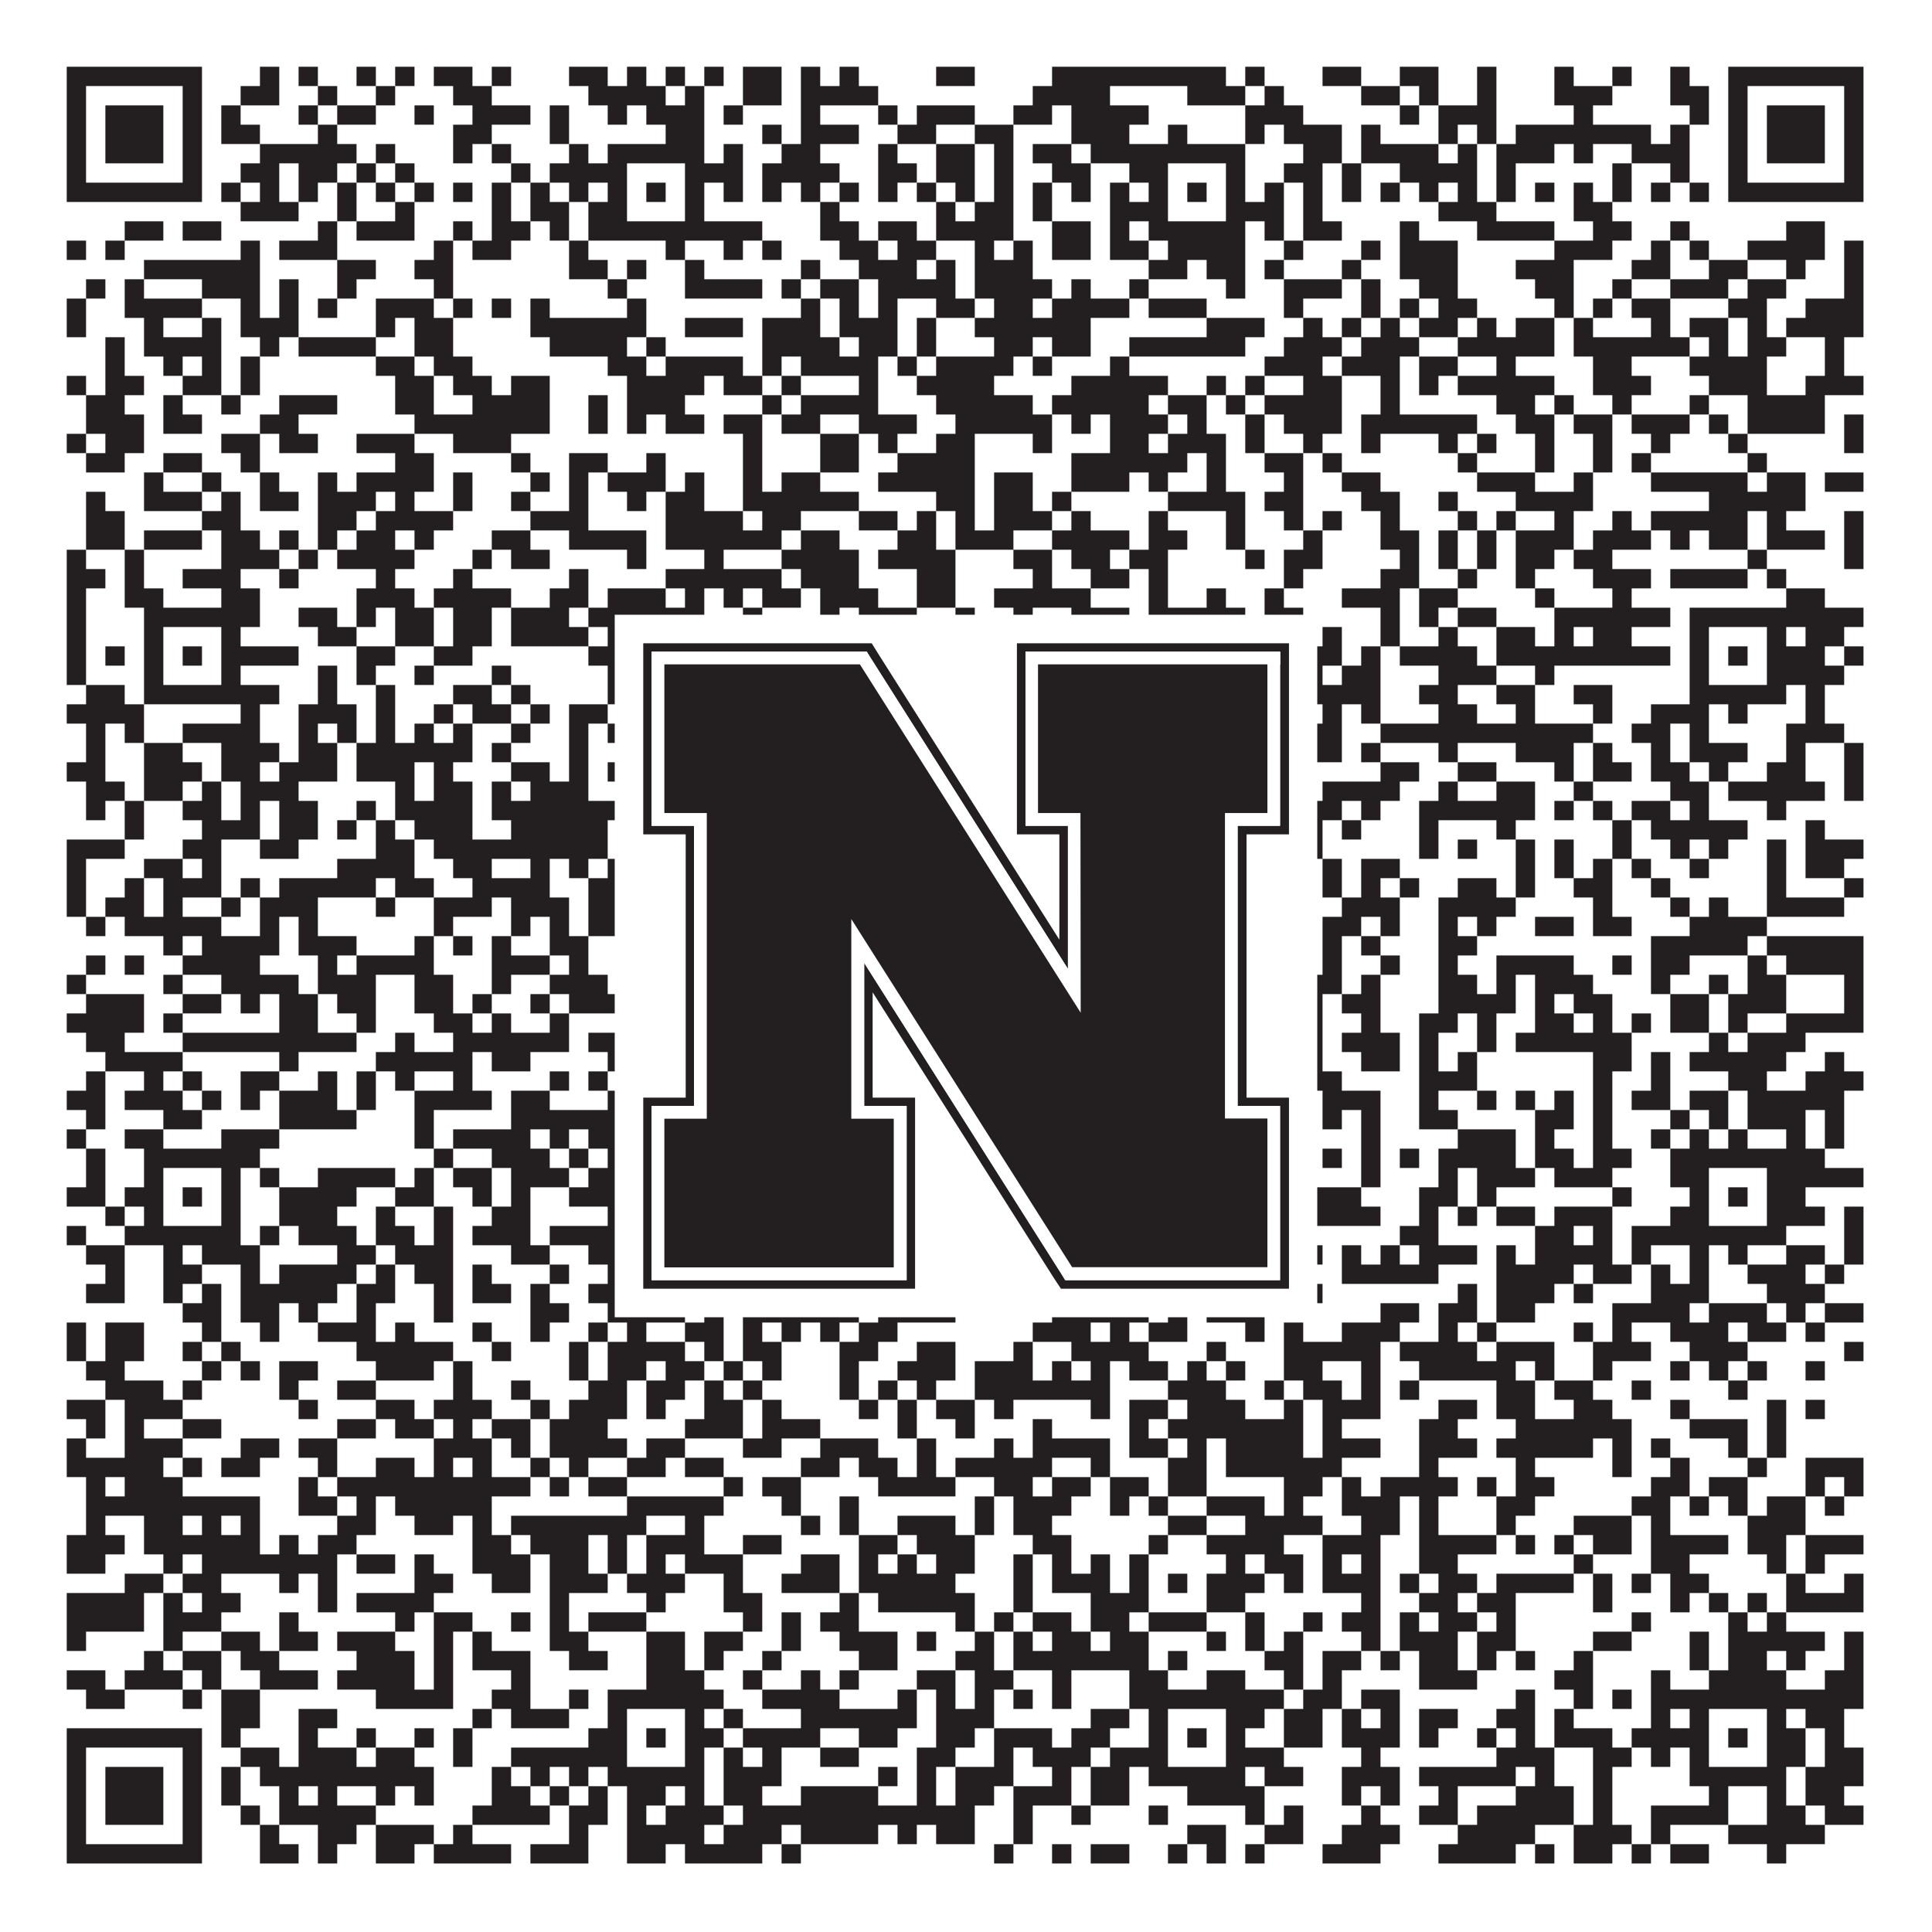
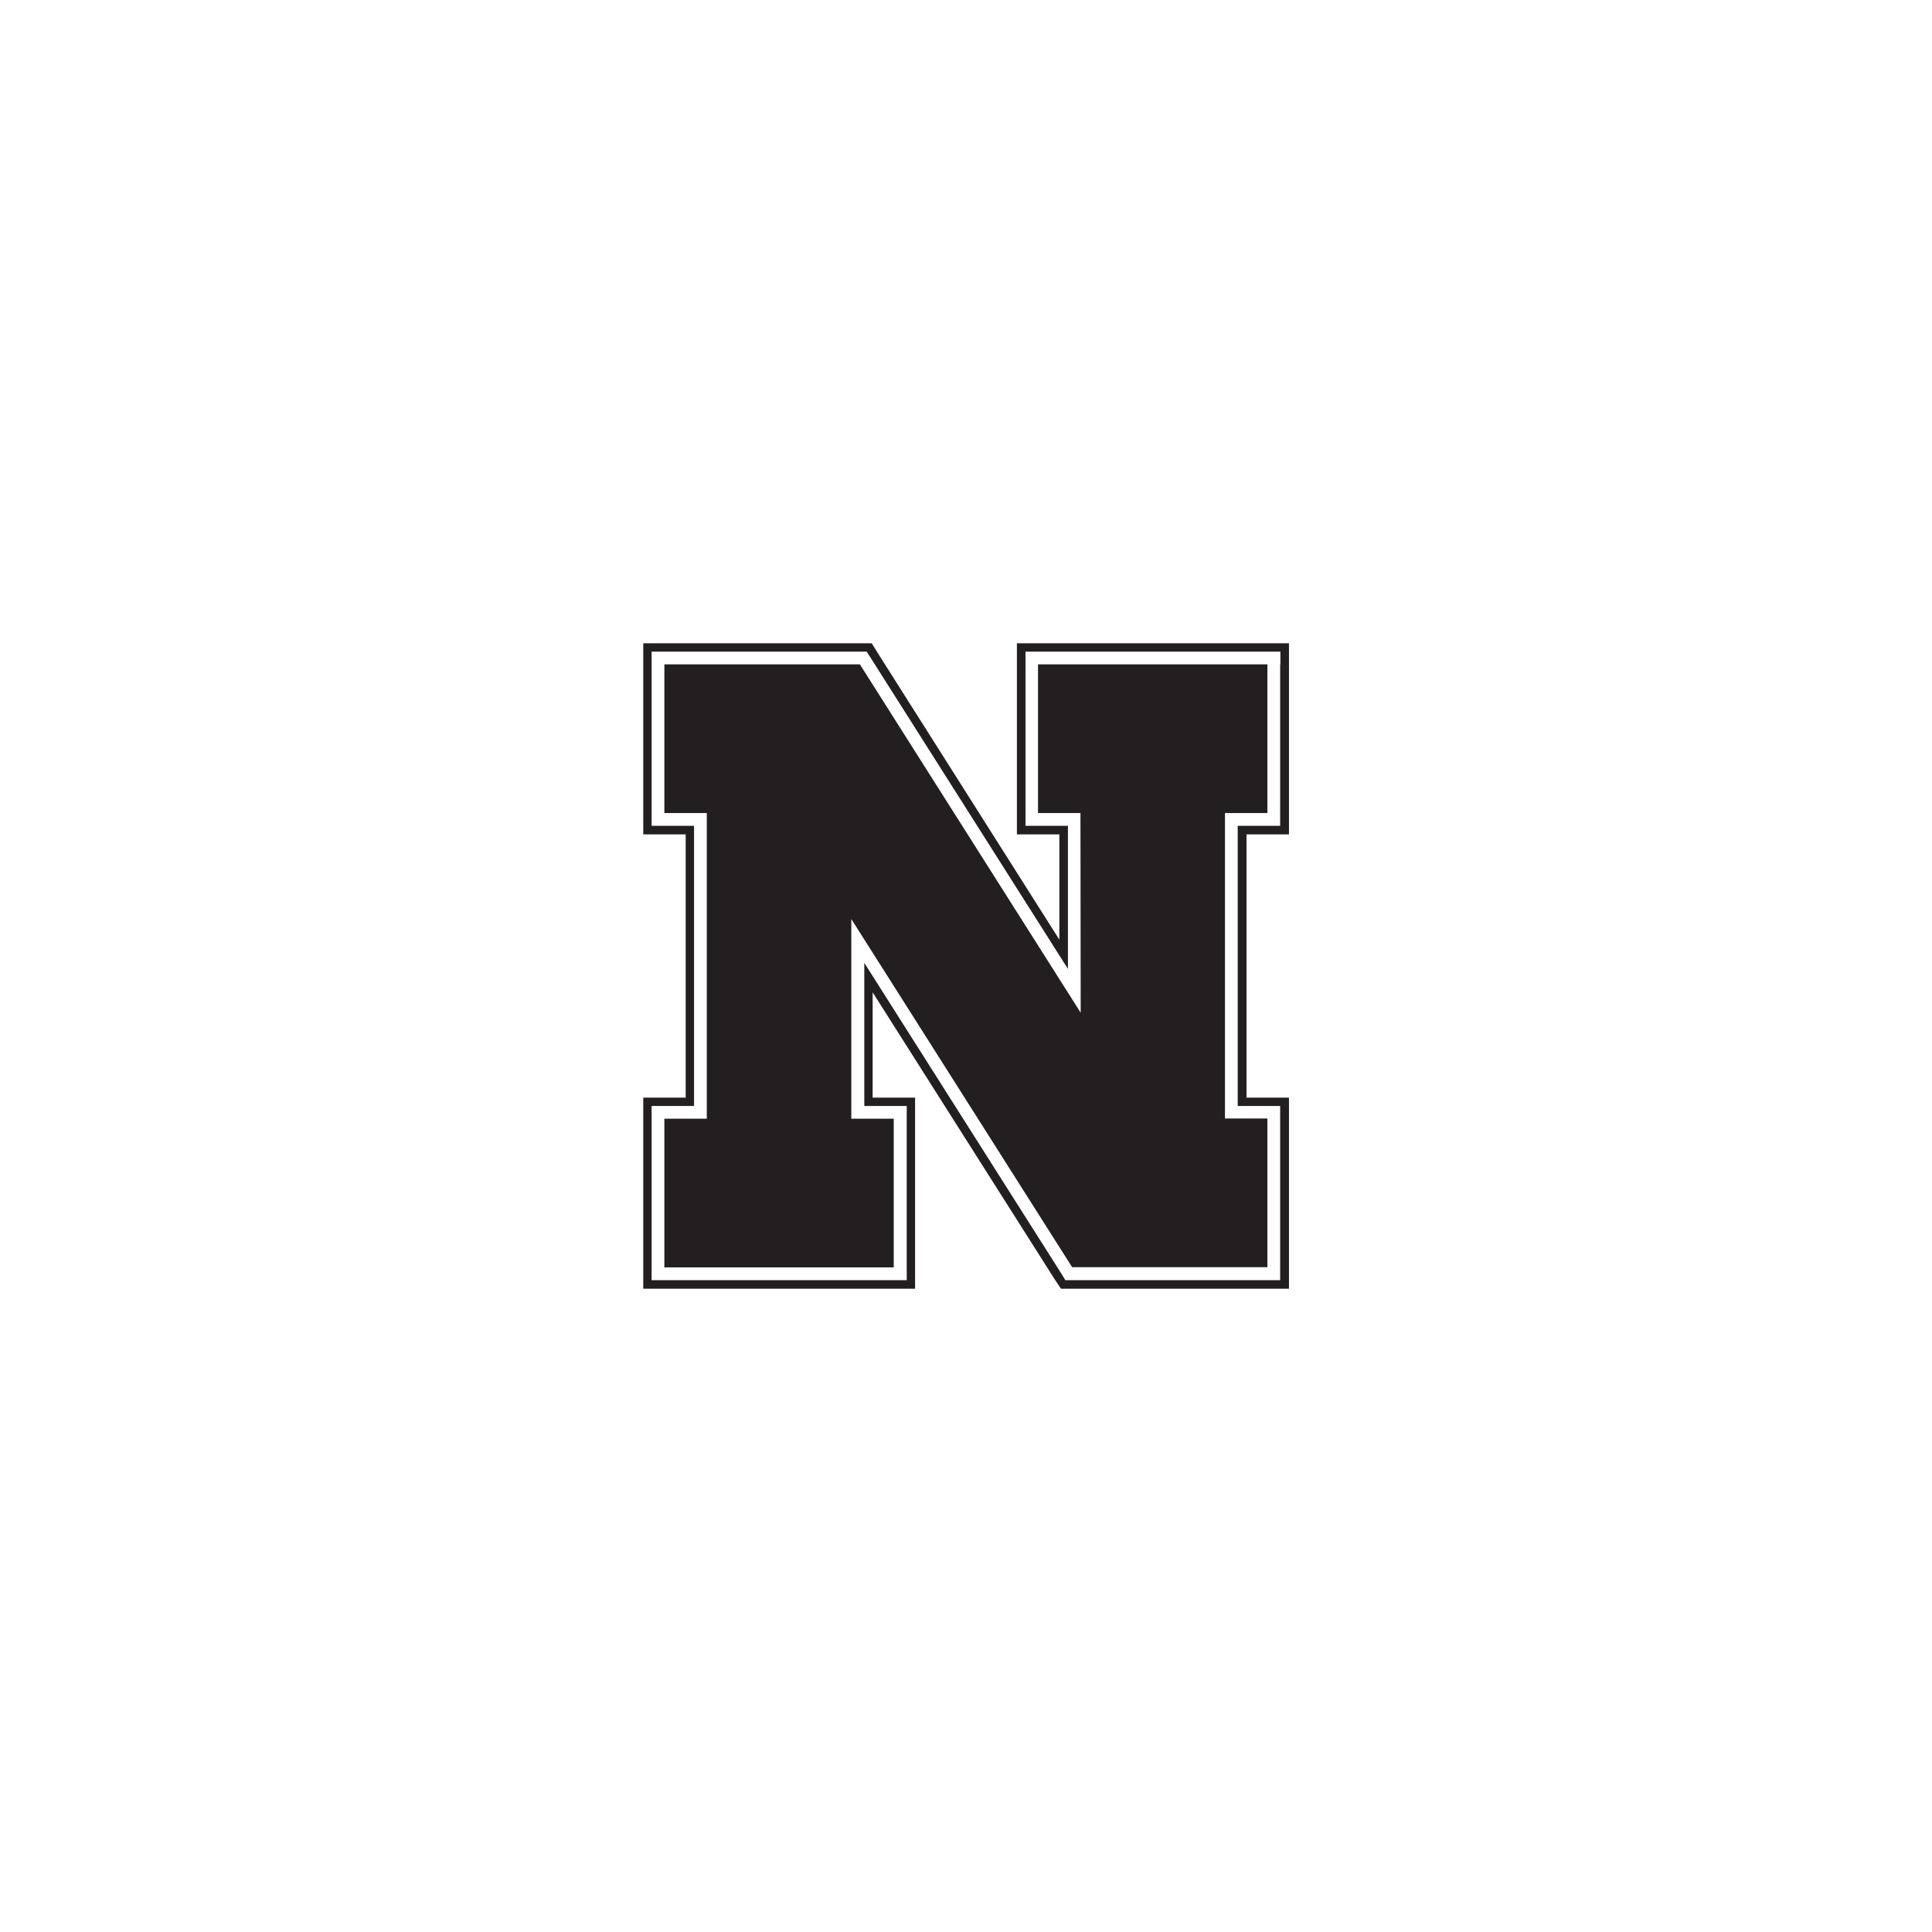
<svg xmlns="http://www.w3.org/2000/svg" version="1.1" width="1100px" height="1100px" viewBox="0 0 1100 1100">
-   <rect x="0" y="0" width="1100" height="1100" fill="#ffffff" fill-opacity="1" />
-   <path fill="#231f20" fill-opacity="1" d="M38,38L115,38L115,49L38,49ZM148,38L159,38L159,49L148,49ZM170,38L181,38L181,49L170,49ZM203,38L214,38L214,49L203,49ZM225,38L236,38L236,49L225,49ZM247,38L269,38L269,49L247,49ZM280,38L291,38L291,49L280,49ZM324,38L346,38L346,49L324,49ZM357,38L368,38L368,49L357,49ZM379,38L390,38L390,49L379,49ZM401,38L412,38L412,49L401,49ZM423,38L445,38L445,49L423,49ZM456,38L467,38L467,49L456,49ZM478,38L489,38L489,49L478,49ZM533,38L555,38L555,49L533,49ZM599,38L698,38L698,49L599,49ZM709,38L720,38L720,49L709,49ZM753,38L775,38L775,49L753,49ZM797,38L819,38L819,49L797,49ZM841,38L852,38L852,49L841,49ZM885,38L896,38L896,49L885,49ZM918,38L929,38L929,49L918,49ZM951,38L962,38L962,49L951,49ZM984,38L1061,38L1061,49L984,49ZM38,49L49,49L49,60L38,60ZM104,49L115,49L115,60L104,60ZM137,49L159,49L159,60L137,60ZM181,49L192,49L192,60L181,60ZM214,49L225,49L225,60L214,60ZM258,49L280,49L280,60L258,60ZM335,49L379,49L379,60L335,60ZM390,49L401,49L401,60L390,60ZM423,49L445,49L445,60L423,60ZM456,49L500,49L500,60L456,60ZM588,49L632,49L632,60L588,60ZM676,49L709,49L709,60L676,60ZM720,49L731,49L731,60L720,60ZM775,49L797,49L797,60L775,60ZM808,49L819,49L819,60L808,60ZM841,49L852,49L852,60L841,60ZM885,49L918,49L918,60L885,60ZM951,49L973,49L973,60L951,60ZM984,49L995,49L995,60L984,60ZM1050,49L1061,49L1061,60L1050,60ZM38,60L49,60L49,71L38,71ZM60,60L93,60L93,71L60,71ZM104,60L115,60L115,71L104,71ZM126,60L137,60L137,71L126,71ZM170,60L181,60L181,71L170,71ZM192,60L214,60L214,71L192,71ZM236,60L247,60L247,71L236,71ZM269,60L302,60L302,71L269,71ZM313,60L324,60L324,71L313,71ZM346,60L357,60L357,71L346,71ZM368,60L401,60L401,71L368,71ZM412,60L423,60L423,71L412,71ZM456,60L467,60L467,71L456,71ZM500,60L511,60L511,71L500,71ZM522,60L555,60L555,71L522,71ZM577,60L599,60L599,71L577,71ZM610,60L654,60L654,71L610,71ZM709,60L742,60L742,71L709,71ZM797,60L808,60L808,71L797,71ZM819,60L852,60L852,71L819,71ZM896,60L907,60L907,71L896,71ZM962,60L973,60L973,71L962,71ZM984,60L995,60L995,71L984,71ZM1006,60L1039,60L1039,71L1006,71ZM1050,60L1061,60L1061,71L1050,71ZM38,71L49,71L49,82L38,82ZM60,71L93,71L93,82L60,82ZM104,71L115,71L115,82L104,82ZM126,71L148,71L148,82L126,82ZM181,71L192,71L192,82L181,82ZM258,71L280,71L280,82L258,82ZM313,71L324,71L324,82L313,82ZM379,71L401,71L401,82L379,82ZM434,71L445,71L445,82L434,82ZM456,71L489,71L489,82L456,82ZM511,71L533,71L533,82L511,82ZM555,71L577,71L577,82L555,82ZM610,71L643,71L643,82L610,82ZM665,71L676,71L676,82L665,82ZM709,71L720,71L720,82L709,82ZM731,71L764,71L764,82L731,82ZM775,71L786,71L786,82L775,82ZM819,71L830,71L830,82L819,82ZM841,71L852,71L852,82L841,82ZM863,71L940,71L940,82L863,82ZM951,71L962,71L962,82L951,82ZM984,71L995,71L995,82L984,82ZM1006,71L1039,71L1039,82L1006,82ZM1050,71L1061,71L1061,82L1050,82ZM38,82L49,82L49,93L38,93ZM60,82L93,82L93,93L60,93ZM104,82L115,82L115,93L104,93ZM148,82L203,82L203,93L148,93ZM214,82L225,82L225,93L214,93ZM258,82L269,82L269,93L258,93ZM280,82L291,82L291,93L280,93ZM324,82L335,82L335,93L324,93ZM346,82L401,82L401,93L346,93ZM412,82L423,82L423,93L412,93ZM445,82L467,82L467,93L445,93ZM500,82L511,82L511,93L500,93ZM533,82L555,82L555,93L533,93ZM566,82L577,82L577,93L566,93ZM588,82L610,82L610,93L588,93ZM621,82L709,82L709,93L621,93ZM742,82L764,82L764,93L742,93ZM775,82L819,82L819,93L775,93ZM830,82L841,82L841,93L830,93ZM852,82L885,82L885,93L852,93ZM896,82L907,82L907,93L896,93ZM929,82L962,82L962,93L929,93ZM984,82L995,82L995,93L984,93ZM1006,82L1039,82L1039,93L1006,93ZM1050,82L1061,82L1061,93L1050,93ZM38,93L49,93L49,104L38,104ZM104,93L115,93L115,104L104,104ZM137,93L159,93L159,104L137,104ZM170,93L192,93L192,104L170,104ZM203,93L214,93L214,104L203,104ZM225,93L236,93L236,104L225,104ZM291,93L302,93L302,104L291,104ZM313,93L357,93L357,104L313,104ZM390,93L423,93L423,104L390,104ZM434,93L478,93L478,104L434,104ZM500,93L522,93L522,104L500,104ZM533,93L555,93L555,104L533,104ZM566,93L577,93L577,104L566,104ZM599,93L621,93L621,104L599,104ZM643,93L665,93L665,104L643,104ZM698,93L709,93L709,104L698,104ZM731,93L753,93L753,104L731,104ZM764,93L775,93L775,104L764,104ZM797,93L841,93L841,104L797,104ZM852,93L863,93L863,104L852,104ZM918,93L929,93L929,104L918,104ZM951,93L962,93L962,104L951,104ZM984,93L995,93L995,104L984,104ZM1050,93L1061,93L1061,104L1050,104ZM38,104L115,104L115,115L38,115ZM126,104L137,104L137,115L126,115ZM148,104L159,104L159,115L148,115ZM170,104L181,104L181,115L170,115ZM192,104L203,104L203,115L192,115ZM214,104L225,104L225,115L214,115ZM236,104L247,104L247,115L236,115ZM258,104L269,104L269,115L258,115ZM280,104L291,104L291,115L280,115ZM302,104L313,104L313,115L302,115ZM324,104L335,104L335,115L324,115ZM346,104L357,104L357,115L346,115ZM368,104L379,104L379,115L368,115ZM390,104L401,104L401,115L390,115ZM412,104L423,104L423,115L412,115ZM434,104L445,104L445,115L434,115ZM456,104L467,104L467,115L456,115ZM478,104L489,104L489,115L478,115ZM500,104L511,104L511,115L500,115ZM522,104L533,104L533,115L522,115ZM544,104L555,104L555,115L544,115ZM566,104L577,104L577,115L566,115ZM588,104L599,104L599,115L588,115ZM610,104L621,104L621,115L610,115ZM632,104L643,104L643,115L632,115ZM654,104L665,104L665,115L654,115ZM676,104L687,104L687,115L676,115ZM698,104L709,104L709,115L698,115ZM720,104L731,104L731,115L720,115ZM742,104L753,104L753,115L742,115ZM764,104L775,104L775,115L764,115ZM786,104L797,104L797,115L786,115ZM808,104L819,104L819,115L808,115ZM830,104L841,104L841,115L830,115ZM852,104L863,104L863,115L852,115ZM874,104L885,104L885,115L874,115ZM896,104L907,104L907,115L896,115ZM918,104L929,104L929,115L918,115ZM940,104L951,104L951,115L940,115ZM962,104L973,104L973,115L962,115ZM984,104L1061,104L1061,115L984,115ZM137,115L170,115L170,126L137,126ZM192,115L203,115L203,126L192,126ZM225,115L236,115L236,126L225,126ZM280,115L291,115L291,126L280,126ZM302,115L324,115L324,126L302,126ZM335,115L357,115L357,126L335,126ZM390,115L401,115L401,126L390,126ZM467,115L478,115L478,126L467,126ZM533,115L544,115L544,126L533,126ZM555,115L577,115L577,126L555,126ZM588,115L599,115L599,126L588,126ZM632,115L665,115L665,126L632,126ZM698,115L731,115L731,126L698,126ZM742,115L753,115L753,126L742,126ZM819,115L852,115L852,126L819,126ZM896,115L918,115L918,126L896,126ZM71,126L93,126L93,137L71,137ZM104,126L126,126L126,137L104,137ZM181,126L192,126L192,137L181,137ZM203,126L236,126L236,137L203,137ZM258,126L269,126L269,137L258,137ZM280,126L302,126L302,137L280,137ZM313,126L324,126L324,137L313,137ZM335,126L434,126L434,137L335,137ZM467,126L489,126L489,137L467,137ZM500,126L522,126L522,137L500,137ZM533,126L577,126L577,137L533,137ZM599,126L621,126L621,137L599,137ZM632,126L643,126L643,137L632,137ZM654,126L709,126L709,137L654,137ZM720,126L731,126L731,137L720,137ZM742,126L764,126L764,137L742,137ZM797,126L808,126L808,137L797,137ZM841,126L885,126L885,137L841,137ZM907,126L929,126L929,137L907,137ZM951,126L962,126L962,137L951,137ZM1017,126L1039,126L1039,137L1017,137ZM38,137L49,137L49,148L38,148ZM60,137L71,137L71,148L60,148ZM137,137L148,137L148,148L137,148ZM159,137L192,137L192,148L159,148ZM247,137L258,137L258,148L247,148ZM269,137L291,137L291,148L269,148ZM324,137L335,137L335,148L324,148ZM379,137L390,137L390,148L379,148ZM412,137L423,137L423,148L412,148ZM434,137L445,137L445,148L434,148ZM478,137L500,137L500,148L478,148ZM511,137L533,137L533,148L511,148ZM555,137L566,137L566,148L555,148ZM577,137L588,137L588,148L577,148ZM599,137L621,137L621,148L599,148ZM632,137L654,137L654,148L632,148ZM665,137L709,137L709,148L665,148ZM731,137L742,137L742,148L731,148ZM775,137L786,137L786,148L775,148ZM797,137L830,137L830,148L797,148ZM885,137L918,137L918,148L885,148ZM940,137L951,137L951,148L940,148ZM962,137L973,137L973,148L962,148ZM995,137L1039,137L1039,148L995,148ZM1050,137L1061,137L1061,148L1050,148ZM82,148L148,148L148,159L82,159ZM192,148L214,148L214,159L192,159ZM236,148L258,148L258,159L236,159ZM324,148L346,148L346,159L324,159ZM357,148L368,148L368,159L357,159ZM390,148L401,148L401,159L390,159ZM456,148L467,148L467,159L456,159ZM489,148L522,148L522,159L489,159ZM533,148L544,148L544,159L533,159ZM555,148L588,148L588,159L555,159ZM654,148L676,148L676,159L654,159ZM687,148L709,148L709,159L687,159ZM720,148L731,148L731,159L720,159ZM764,148L775,148L775,159L764,159ZM797,148L830,148L830,159L797,159ZM863,148L896,148L896,159L863,159ZM929,148L951,148L951,159L929,159ZM973,148L995,148L995,159L973,159ZM1017,148L1028,148L1028,159L1017,159ZM1050,148L1061,148L1061,159L1050,159ZM49,159L60,159L60,170L49,170ZM71,159L82,159L82,170L71,170ZM115,159L148,159L148,170L115,170ZM159,159L170,159L170,170L159,170ZM192,159L203,159L203,170L192,170ZM247,159L258,159L258,170L247,170ZM346,159L357,159L357,170L346,170ZM390,159L434,159L434,170L390,170ZM445,159L456,159L456,170L445,170ZM467,159L489,159L489,170L467,170ZM500,159L544,159L544,170L500,170ZM555,159L599,159L599,170L555,170ZM610,159L621,159L621,170L610,170ZM643,159L654,159L654,170L643,170ZM698,159L709,159L709,170L698,170ZM731,159L764,159L764,170L731,170ZM775,159L786,159L786,170L775,170ZM808,159L830,159L830,170L808,170ZM874,159L896,159L896,170L874,170ZM918,159L929,159L929,170L918,170ZM951,159L984,159L984,170L951,170ZM995,159L1017,159L1017,170L995,170ZM1050,159L1061,159L1061,170L1050,170ZM38,170L49,170L49,181L38,181ZM71,170L115,170L115,181L71,181ZM137,170L148,170L148,181L137,181ZM159,170L170,170L170,181L159,181ZM181,170L192,170L192,181L181,181ZM214,170L247,170L247,181L214,181ZM258,170L269,170L269,181L258,181ZM280,170L291,170L291,181L280,181ZM302,170L313,170L313,181L302,181ZM357,170L368,170L368,181L357,181ZM456,170L467,170L467,181L456,181ZM478,170L489,170L489,181L478,181ZM500,170L511,170L511,181L500,181ZM533,170L555,170L555,181L533,181ZM566,170L588,170L588,181L566,181ZM599,170L643,170L643,181L599,181ZM654,170L687,170L687,181L654,181ZM731,170L742,170L742,181L731,181ZM775,170L786,170L786,181L775,181ZM797,170L808,170L808,181L797,181ZM819,170L841,170L841,181L819,181ZM885,170L896,170L896,181L885,181ZM907,170L918,170L918,181L907,181ZM929,170L951,170L951,181L929,181ZM984,170L1006,170L1006,181L984,181ZM1028,170L1061,170L1061,181L1028,181ZM38,181L49,181L49,192L38,192ZM82,181L93,181L93,192L82,192ZM115,181L126,181L126,192L115,192ZM137,181L170,181L170,192L137,192ZM214,181L225,181L225,192L214,192ZM236,181L258,181L258,192L236,192ZM302,181L368,181L368,192L302,192ZM390,181L423,181L423,192L390,192ZM434,181L467,181L467,192L434,192ZM478,181L511,181L511,192L478,192ZM522,181L533,181L533,192L522,192ZM555,181L621,181L621,192L555,192ZM687,181L720,181L720,192L687,192ZM742,181L753,181L753,192L742,192ZM764,181L775,181L775,192L764,192ZM786,181L797,181L797,192L786,192ZM808,181L830,181L830,192L808,192ZM841,181L852,181L852,192L841,192ZM863,181L885,181L885,192L863,192ZM896,181L907,181L907,192L896,192ZM940,181L951,181L951,192L940,192ZM962,181L984,181L984,192L962,192ZM995,181L1006,181L1006,192L995,192ZM1017,181L1061,181L1061,192L1017,192ZM60,192L71,192L71,203L60,203ZM82,192L126,192L126,203L82,203ZM148,192L159,192L159,203L148,203ZM170,192L214,192L214,203L170,203ZM236,192L258,192L258,203L236,203ZM313,192L357,192L357,203L313,203ZM368,192L379,192L379,203L368,203ZM434,192L478,192L478,203L434,203ZM489,192L511,192L511,203L489,203ZM522,192L533,192L533,203L522,203ZM566,192L588,192L588,203L566,203ZM599,192L621,192L621,203L599,203ZM643,192L709,192L709,203L643,203ZM731,192L764,192L764,203L731,203ZM775,192L808,192L808,203L775,203ZM830,192L885,192L885,203L830,203ZM896,192L962,192L962,203L896,203ZM973,192L984,192L984,203L973,203ZM995,192L1017,192L1017,203L995,203ZM1039,192L1050,192L1050,203L1039,203ZM60,203L71,203L71,214L60,214ZM93,203L104,203L104,214L93,214ZM115,203L126,203L126,214L115,214ZM137,203L148,203L148,214L137,214ZM214,203L236,203L236,214L214,214ZM247,203L269,203L269,214L247,214ZM346,203L368,203L368,214L346,214ZM379,203L423,203L423,214L379,214ZM434,203L445,203L445,214L434,214ZM456,203L500,203L500,214L456,214ZM511,203L522,203L522,214L511,214ZM533,203L577,203L577,214L533,214ZM588,203L599,203L599,214L588,214ZM632,203L643,203L643,214L632,214ZM720,203L753,203L753,214L720,214ZM764,203L797,203L797,214L764,214ZM808,203L830,203L830,214L808,214ZM852,203L863,203L863,214L852,214ZM907,203L929,203L929,214L907,214ZM962,203L1006,203L1006,214L962,214ZM1039,203L1050,203L1050,214L1039,214ZM38,214L49,214L49,225L38,225ZM60,214L82,214L82,225L60,225ZM104,214L126,214L126,225L104,225ZM137,214L148,214L148,225L137,225ZM225,214L247,214L247,225L225,225ZM258,214L280,214L280,225L258,225ZM291,214L313,214L313,225L291,225ZM357,214L401,214L401,225L357,225ZM412,214L434,214L434,225L412,225ZM445,214L456,214L456,225L445,225ZM489,214L500,214L500,225L489,225ZM522,214L566,214L566,225L522,225ZM610,214L665,214L665,225L610,225ZM687,214L698,214L698,225L687,225ZM709,214L720,214L720,225L709,225ZM742,214L764,214L764,225L742,225ZM786,214L797,214L797,225L786,225ZM808,214L819,214L819,225L808,225ZM830,214L885,214L885,225L830,225ZM907,214L940,214L940,225L907,225ZM973,214L1006,214L1006,225L973,225ZM1028,214L1061,214L1061,225L1028,225ZM49,225L71,225L71,236L49,236ZM93,225L104,225L104,236L93,236ZM126,225L137,225L137,236L126,236ZM159,225L192,225L192,236L159,236ZM225,225L247,225L247,236L225,236ZM269,225L313,225L313,236L269,236ZM335,225L346,225L346,236L335,236ZM357,225L390,225L390,236L357,236ZM434,225L445,225L445,236L434,236ZM456,225L500,225L500,236L456,236ZM533,225L588,225L588,236L533,236ZM599,225L654,225L654,236L599,236ZM665,225L687,225L687,236L665,236ZM698,225L709,225L709,236L698,236ZM720,225L764,225L764,236L720,236ZM786,225L797,225L797,236L786,236ZM852,225L874,225L874,236L852,236ZM885,225L896,225L896,236L885,236ZM918,225L929,225L929,236L918,236ZM962,225L973,225L973,236L962,236ZM995,225L1039,225L1039,236L995,236ZM49,236L82,236L82,247L49,247ZM93,236L115,236L115,247L93,247ZM148,236L170,236L170,247L148,247ZM236,236L313,236L313,247L236,247ZM335,236L346,236L346,247L335,247ZM357,236L368,236L368,247L357,247ZM379,236L401,236L401,247L379,247ZM412,236L434,236L434,247L412,247ZM445,236L467,236L467,247L445,247ZM489,236L522,236L522,247L489,247ZM544,236L599,236L599,247L544,247ZM610,236L621,236L621,247L610,247ZM632,236L665,236L665,247L632,247ZM676,236L687,236L687,247L676,247ZM709,236L720,236L720,247L709,247ZM731,236L764,236L764,247L731,247ZM775,236L841,236L841,247L775,247ZM863,236L885,236L885,247L863,247ZM896,236L918,236L918,247L896,247ZM929,236L962,236L962,247L929,247ZM973,236L984,236L984,247L973,247ZM995,236L1039,236L1039,247L995,247ZM1050,236L1061,236L1061,247L1050,247ZM38,247L49,247L49,258L38,258ZM60,247L82,247L82,258L60,258ZM126,247L148,247L148,258L126,258ZM159,247L181,247L181,258L159,258ZM203,247L236,247L236,258L203,258ZM258,247L291,247L291,258L258,258ZM423,247L434,247L434,258L423,258ZM467,247L489,247L489,258L467,258ZM500,247L511,247L511,258L500,258ZM533,247L555,247L555,258L533,258ZM588,247L599,247L599,258L588,258ZM632,247L654,247L654,258L632,258ZM665,247L698,247L698,258L665,258ZM709,247L720,247L720,258L709,258ZM742,247L753,247L753,258L742,258ZM775,247L786,247L786,258L775,258ZM819,247L830,247L830,258L819,258ZM841,247L852,247L852,258L841,258ZM874,247L885,247L885,258L874,258ZM907,247L918,247L918,258L907,258ZM940,247L951,247L951,258L940,258ZM984,247L995,247L995,258L984,258ZM1050,247L1061,247L1061,258L1050,258ZM49,258L71,258L71,269L49,269ZM93,258L115,258L115,269L93,269ZM137,258L148,258L148,269L137,269ZM225,258L247,258L247,269L225,269ZM291,258L302,258L302,269L291,269ZM324,258L346,258L346,269L324,269ZM368,258L379,258L379,269L368,269ZM423,258L434,258L434,269L423,269ZM467,258L489,258L489,269L467,269ZM511,258L555,258L555,269L511,269ZM610,258L676,258L676,269L610,269ZM687,258L698,258L698,269L687,269ZM720,258L742,258L742,269L720,269ZM753,258L764,258L764,269L753,269ZM830,258L841,258L841,269L830,269ZM874,258L885,258L885,269L874,269ZM907,258L918,258L918,269L907,269ZM929,258L940,258L940,269L929,269ZM995,258L1006,258L1006,269L995,269ZM82,269L93,269L93,280L82,280ZM115,269L126,269L126,280L115,280ZM148,269L159,269L159,280L148,280ZM181,269L192,269L192,280L181,280ZM203,269L247,269L247,280L203,280ZM258,269L269,269L269,280L258,280ZM302,269L313,269L313,280L302,280ZM324,269L335,269L335,280L324,280ZM346,269L379,269L379,280L346,280ZM390,269L401,269L401,280L390,280ZM423,269L434,269L434,280L423,280ZM445,269L467,269L467,280L445,280ZM500,269L555,269L555,280L500,280ZM566,269L588,269L588,280L566,280ZM610,269L643,269L643,280L610,280ZM654,269L665,269L665,280L654,280ZM687,269L698,269L698,280L687,280ZM731,269L742,269L742,280L731,280ZM764,269L786,269L786,280L764,280ZM841,269L874,269L874,280L841,280ZM896,269L907,269L907,280L896,280ZM940,269L995,269L995,280L940,280ZM1006,269L1028,269L1028,280L1006,280ZM1039,269L1061,269L1061,280L1039,280ZM49,280L60,280L60,291L49,291ZM82,280L115,280L115,291L82,291ZM126,280L137,280L137,291L126,291ZM148,280L170,280L170,291L148,291ZM181,280L214,280L214,291L181,291ZM225,280L236,280L236,291L225,291ZM258,280L269,280L269,291L258,291ZM291,280L302,280L302,291L291,291ZM324,280L335,280L335,291L324,291ZM357,280L368,280L368,291L357,291ZM379,280L401,280L401,291L379,291ZM423,280L489,280L489,291L423,291ZM533,280L555,280L555,291L533,291ZM566,280L588,280L588,291L566,291ZM599,280L610,280L610,291L599,291ZM665,280L709,280L709,291L665,291ZM720,280L742,280L742,291L720,291ZM775,280L797,280L797,291L775,291ZM819,280L830,280L830,291L819,291ZM863,280L907,280L907,291L863,291ZM973,280L1028,280L1028,291L973,291ZM49,291L71,291L71,302L49,302ZM115,291L137,291L137,302L115,302ZM181,291L203,291L203,302L181,302ZM214,291L258,291L258,302L214,302ZM302,291L335,291L335,302L302,302ZM379,291L423,291L423,302L379,302ZM434,291L456,291L456,302L434,302ZM489,291L511,291L511,302L489,302ZM522,291L533,291L533,302L522,302ZM544,291L555,291L555,302L544,302ZM566,291L599,291L599,302L566,302ZM610,291L621,291L621,302L610,302ZM654,291L665,291L665,302L654,302ZM698,291L709,291L709,302L698,302ZM731,291L742,291L742,302L731,302ZM753,291L764,291L764,302L753,302ZM786,291L797,291L797,302L786,302ZM830,291L841,291L841,302L830,302ZM852,291L863,291L863,302L852,302ZM885,291L896,291L896,302L885,302ZM918,291L929,291L929,302L918,302ZM940,291L995,291L995,302L940,302ZM1006,291L1017,291L1017,302L1006,302ZM1050,291L1061,291L1061,302L1050,302ZM49,302L71,302L71,313L49,313ZM82,302L115,302L115,313L82,313ZM126,302L148,302L148,313L126,313ZM159,302L170,302L170,313L159,313ZM181,302L192,302L192,313L181,313ZM203,302L225,302L225,313L203,313ZM236,302L247,302L247,313L236,313ZM280,302L302,302L302,313L280,313ZM324,302L368,302L368,313L324,313ZM379,302L445,302L445,313L379,313ZM456,302L478,302L478,313L456,313ZM511,302L533,302L533,313L511,313ZM544,302L577,302L577,313L544,313ZM599,302L643,302L643,313L599,313ZM654,302L676,302L676,313L654,313ZM698,302L709,302L709,313L698,313ZM742,302L753,302L753,313L742,313ZM786,302L808,302L808,313L786,313ZM819,302L830,302L830,313L819,313ZM841,302L852,302L852,313L841,313ZM863,302L896,302L896,313L863,313ZM907,302L940,302L940,313L907,313ZM951,302L962,302L962,313L951,313ZM973,302L995,302L995,313L973,313ZM1006,302L1039,302L1039,313L1006,313ZM1050,302L1061,302L1061,313L1050,313ZM38,313L49,313L49,324L38,324ZM71,313L82,313L82,324L71,324ZM126,313L159,313L159,324L126,324ZM170,313L181,313L181,324L170,324ZM192,313L236,313L236,324L192,324ZM269,313L280,313L280,324L269,324ZM291,313L313,313L313,324L291,324ZM357,313L368,313L368,324L357,324ZM401,313L412,313L412,324L401,324ZM445,313L489,313L489,324L445,324ZM500,313L544,313L544,324L500,324ZM577,313L599,313L599,324L577,324ZM610,313L632,313L632,324L610,324ZM643,313L665,313L665,324L643,324ZM709,313L720,313L720,324L709,324ZM731,313L753,313L753,324L731,324ZM797,313L808,313L808,324L797,324ZM819,313L830,313L830,324L819,324ZM841,313L852,313L852,324L841,324ZM863,313L885,313L885,324L863,324ZM896,313L918,313L918,324L896,324ZM995,313L1006,313L1006,324L995,324ZM1050,313L1061,313L1061,324L1050,324ZM38,324L60,324L60,335L38,335ZM71,324L82,324L82,335L71,335ZM104,324L137,324L137,335L104,335ZM159,324L170,324L170,335L159,335ZM214,324L225,324L225,335L214,335ZM258,324L269,324L269,335L258,335ZM324,324L335,324L335,335L324,335ZM379,324L445,324L445,335L379,335ZM456,324L489,324L489,335L456,335ZM522,324L544,324L544,335L522,335ZM588,324L599,324L599,335L588,335ZM621,324L643,324L643,335L621,335ZM654,324L665,324L665,335L654,335ZM731,324L742,324L742,335L731,335ZM786,324L808,324L808,335L786,335ZM830,324L841,324L841,335L830,335ZM863,324L874,324L874,335L863,335ZM907,324L940,324L940,335L907,335ZM951,324L995,324L995,335L951,335ZM1006,324L1017,324L1017,335L1006,335ZM38,335L49,335L49,346L38,346ZM71,335L93,335L93,346L71,346ZM126,335L148,335L148,346L126,346ZM203,335L236,335L236,346L203,346ZM247,335L291,335L291,346L247,346ZM313,335L335,335L335,346L313,346ZM346,335L379,335L379,346L346,346ZM390,335L401,335L401,346L390,346ZM412,335L423,335L423,346L412,346ZM434,335L456,335L456,346L434,346ZM467,335L500,335L500,346L467,346ZM522,335L544,335L544,346L522,346ZM566,335L621,335L621,346L566,346ZM654,335L665,335L665,346L654,346ZM687,335L698,335L698,346L687,346ZM720,335L731,335L731,346L720,346ZM764,335L797,335L797,346L764,346ZM808,335L830,335L830,346L808,346ZM874,335L885,335L885,346L874,346ZM918,335L929,335L929,346L918,346ZM1017,335L1039,335L1039,346L1017,346ZM38,346L49,346L49,357L38,357ZM82,346L148,346L148,357L82,357ZM170,346L192,346L192,357L170,357ZM203,346L214,346L214,357L203,357ZM225,346L247,346L247,357L225,357ZM258,346L280,346L280,357L258,357ZM291,346L324,346L324,357L291,357ZM335,346L401,346L401,357L335,357ZM423,346L434,346L434,357L423,357ZM467,346L478,346L478,357L467,357ZM489,346L522,346L522,357L489,357ZM544,346L555,346L555,357L544,357ZM577,346L588,346L588,357L577,357ZM610,346L643,346L643,357L610,357ZM654,346L709,346L709,357L654,357ZM720,346L742,346L742,357L720,357ZM786,346L797,346L797,357L786,357ZM808,346L819,346L819,357L808,357ZM830,346L852,346L852,357L830,357ZM885,346L951,346L951,357L885,357ZM962,346L1061,346L1061,357L962,357ZM38,357L49,357L49,368L38,368ZM82,357L93,357L93,368L82,368ZM126,357L137,357L137,368L126,368ZM181,357L203,357L203,368L181,368ZM225,357L247,357L247,368L225,368ZM258,357L280,357L280,368L258,368ZM291,357L335,357L335,368L291,368ZM346,357L357,357L357,368L346,368ZM390,357L401,357L401,368L390,368ZM412,357L423,357L423,368L412,368ZM434,357L445,357L445,368L434,368ZM456,357L467,357L467,368L456,368ZM478,357L489,357L489,368L478,368ZM500,357L511,357L511,368L500,368ZM522,357L555,357L555,368L522,368ZM588,357L621,357L621,368L588,368ZM654,357L665,357L665,368L654,368ZM698,357L720,357L720,368L698,368ZM731,357L742,357L742,368L731,368ZM753,357L764,357L764,368L753,368ZM786,357L797,357L797,368L786,368ZM819,357L830,357L830,368L819,368ZM852,357L874,357L874,368L852,368ZM885,357L896,357L896,368L885,368ZM907,357L929,357L929,368L907,368ZM962,357L973,357L973,368L962,368ZM1006,357L1017,357L1017,368L1006,368ZM1028,357L1050,357L1050,368L1028,368ZM38,368L49,368L49,379L38,379ZM60,368L71,368L71,379L60,379ZM82,368L93,368L93,379L82,379ZM104,368L115,368L115,379L104,379ZM126,368L170,368L170,379L126,379ZM203,368L225,368L225,379L203,379ZM247,368L269,368L269,379L247,379ZM335,368L357,368L357,379L335,379ZM368,368L379,368L379,379L368,379ZM390,368L412,368L412,379L390,379ZM423,368L434,368L434,379L423,379ZM500,368L533,368L533,379L500,379ZM544,368L588,368L588,379L544,379ZM621,368L632,368L632,379L621,379ZM654,368L665,368L665,379L654,379ZM676,368L687,368L687,379L676,379ZM698,368L709,368L709,379L698,379ZM720,368L764,368L764,379L720,379ZM775,368L786,368L786,379L775,379ZM797,368L841,368L841,379L797,379ZM852,368L951,368L951,379L852,379ZM962,368L973,368L973,379L962,379ZM984,368L995,368L995,379L984,379ZM1006,368L1039,368L1039,379L1006,379ZM1050,368L1061,368L1061,379L1050,379ZM38,379L49,379L49,390L38,390ZM82,379L93,379L93,390L82,390ZM126,379L137,379L137,390L126,390ZM181,379L192,379L192,390L181,390ZM203,379L214,379L214,390L203,390ZM236,379L247,379L247,390L236,390ZM280,379L291,379L291,390L280,390ZM346,379L357,379L357,390L346,390ZM390,379L445,379L445,390L390,390ZM478,379L522,379L522,390L478,390ZM555,379L566,379L566,390L555,390ZM610,379L632,379L632,390L610,390ZM654,379L665,379L665,390L654,390ZM698,379L731,379L731,390L698,390ZM742,379L753,379L753,390L742,390ZM764,379L786,379L786,390L764,390ZM819,379L852,379L852,390L819,390ZM874,379L885,379L885,390L874,390ZM962,379L973,379L973,390L962,390ZM1006,379L1050,379L1050,390L1006,390ZM49,390L71,390L71,401L49,401ZM82,390L159,390L159,401L82,401ZM181,390L192,390L192,401L181,401ZM214,390L225,390L225,401L214,401ZM258,390L280,390L280,401L258,401ZM291,390L302,390L302,401L291,401ZM346,390L467,390L467,401L346,401ZM511,390L522,390L522,401L511,401ZM555,390L588,390L588,401L555,401ZM599,390L621,390L621,401L599,401ZM632,390L643,390L643,401L632,401ZM654,390L731,390L731,401L654,401ZM742,390L786,390L786,401L742,401ZM808,390L830,390L830,401L808,401ZM852,390L874,390L874,401L852,401ZM896,390L918,390L918,401L896,401ZM962,390L1017,390L1017,401L962,401ZM1028,390L1039,390L1039,401L1028,401ZM38,401L82,401L82,412L38,412ZM137,401L148,401L148,412L137,412ZM170,401L203,401L203,412L170,412ZM214,401L225,401L225,412L214,412ZM247,401L258,401L258,412L247,412ZM269,401L291,401L291,412L269,412ZM302,401L313,401L313,412L302,412ZM324,401L346,401L346,412L324,412ZM357,401L467,401L467,412L357,412ZM489,401L533,401L533,412L489,412ZM566,401L577,401L577,412L566,412ZM588,401L599,401L599,412L588,412ZM643,401L665,401L665,412L643,412ZM698,401L709,401L709,412L698,412ZM720,401L731,401L731,412L720,412ZM753,401L764,401L764,412L753,412ZM775,401L786,401L786,412L775,412ZM819,401L841,401L841,412L819,412ZM863,401L874,401L874,412L863,412ZM907,401L918,401L918,412L907,412ZM940,401L973,401L973,412L940,412ZM984,401L995,401L995,412L984,412ZM1028,401L1039,401L1039,412L1028,412ZM49,412L60,412L60,423L49,423ZM71,412L82,412L82,423L71,423ZM104,412L148,412L148,423L104,423ZM170,412L181,412L181,423L170,423ZM192,412L203,412L203,423L192,423ZM214,412L225,412L225,423L214,423ZM236,412L247,412L247,423L236,423ZM258,412L269,412L269,423L258,423ZM291,412L302,412L302,423L291,423ZM324,412L335,412L335,423L324,423ZM346,412L357,412L357,423L346,423ZM368,412L379,412L379,423L368,423ZM401,412L412,412L412,423L401,423ZM423,412L445,412L445,423L423,423ZM456,412L467,412L467,423L456,423ZM500,412L522,412L522,423L500,423ZM533,412L544,412L544,423L533,423ZM555,412L588,412L588,423L555,423ZM610,412L632,412L632,423L610,423ZM654,412L665,412L665,423L654,423ZM676,412L687,412L687,423L676,423ZM698,412L709,412L709,423L698,423ZM720,412L764,412L764,423L720,423ZM786,412L907,412L907,423L786,423ZM929,412L951,412L951,423L929,423ZM962,412L973,412L973,423L962,423ZM1017,412L1050,412L1050,423L1017,423ZM49,423L60,423L60,434L49,434ZM82,423L104,423L104,434L82,434ZM126,423L159,423L159,434L126,434ZM170,423L192,423L192,434L170,434ZM203,423L269,423L269,434L203,434ZM280,423L291,423L291,434L280,434ZM324,423L335,423L335,434L324,434ZM368,423L390,423L390,434L368,434ZM445,423L467,423L467,434L445,434ZM522,423L533,423L533,434L522,434ZM544,423L555,423L555,434L544,434ZM577,423L588,423L588,434L577,434ZM599,423L621,423L621,434L599,434ZM632,423L687,423L687,434L632,434ZM698,423L709,423L709,434L698,434ZM720,423L731,423L731,434L720,434ZM742,423L764,423L764,434L742,434ZM775,423L786,423L786,434L775,434ZM819,423L830,423L830,434L819,434ZM863,423L896,423L896,434L863,434ZM907,423L918,423L918,434L907,434ZM940,423L951,423L951,434L940,434ZM962,423L995,423L995,434L962,434ZM1017,423L1028,423L1028,434L1017,434ZM1050,423L1061,423L1061,434L1050,434ZM38,434L60,434L60,445L38,445ZM82,434L115,434L115,445L82,445ZM126,434L148,434L148,445L126,445ZM159,434L192,434L192,445L159,445ZM203,434L236,434L236,445L203,445ZM247,434L258,434L258,445L247,445ZM291,434L313,434L313,445L291,445ZM324,434L335,434L335,445L324,445ZM346,434L423,434L423,445L346,445ZM434,434L445,434L445,445L434,445ZM478,434L489,434L489,445L478,445ZM511,434L522,434L522,445L511,445ZM544,434L555,434L555,445L544,445ZM599,434L621,434L621,445L599,445ZM654,434L665,434L665,445L654,445ZM676,434L698,434L698,445L676,445ZM720,434L742,434L742,445L720,445ZM786,434L808,434L808,445L786,445ZM830,434L852,434L852,445L830,445ZM885,434L896,434L896,445L885,445ZM907,434L929,434L929,445L907,445ZM940,434L962,434L962,445L940,445ZM973,434L984,434L984,445L973,445ZM1006,434L1028,434L1028,445L1006,445ZM1050,434L1061,434L1061,445L1050,445ZM49,445L71,445L71,456L49,456ZM82,445L104,445L104,456L82,456ZM115,445L126,445L126,456L115,456ZM137,445L170,445L170,456L137,456ZM225,445L236,445L236,456L225,456ZM247,445L269,445L269,456L247,456ZM280,445L291,445L291,456L280,456ZM302,445L335,445L335,456L302,456ZM357,445L368,445L368,456L357,456ZM390,445L401,445L401,456L390,456ZM445,445L456,445L456,456L445,456ZM467,445L478,445L478,456L467,456ZM500,445L511,445L511,456L500,456ZM522,445L544,445L544,456L522,456ZM577,445L599,445L599,456L577,456ZM610,445L621,445L621,456L610,456ZM632,445L643,445L643,456L632,456ZM665,445L709,445L709,456L665,456ZM731,445L742,445L742,456L731,456ZM753,445L797,445L797,456L753,456ZM819,445L830,445L830,456L819,456ZM852,445L874,445L874,456L852,456ZM896,445L907,445L907,456L896,456ZM951,445L973,445L973,456L951,456ZM984,445L1039,445L1039,456L984,456ZM1050,445L1061,445L1061,456L1050,456ZM49,456L60,456L60,467L49,467ZM71,456L82,456L82,467L71,467ZM104,456L126,456L126,467L104,467ZM137,456L148,456L148,467L137,467ZM159,456L181,456L181,467L159,467ZM203,456L214,456L214,467L203,467ZM225,456L269,456L269,467L225,467ZM280,456L368,456L368,467L280,467ZM379,456L401,456L401,467L379,467ZM423,456L445,456L445,467L423,467ZM467,456L478,456L478,467L467,467ZM522,456L544,456L544,467L522,467ZM555,456L599,456L599,467L555,467ZM610,456L665,456L665,467L610,467ZM687,456L698,456L698,467L687,467ZM709,456L764,456L764,467L709,467ZM775,456L786,456L786,467L775,467ZM808,456L874,456L874,467L808,467ZM885,456L896,456L896,467L885,467ZM907,456L918,456L918,467L907,467ZM929,456L951,456L951,467L929,467ZM962,456L973,456L973,467L962,467ZM1006,456L1017,456L1017,467L1006,467ZM71,467L82,467L82,478L71,478ZM115,467L148,467L148,478L115,478ZM159,467L181,467L181,478L159,478ZM192,467L203,467L203,478L192,478ZM214,467L225,467L225,478L214,478ZM236,467L269,467L269,478L236,478ZM291,467L346,467L346,478L291,478ZM379,467L401,467L401,478L379,478ZM423,467L434,467L434,478L423,478ZM445,467L456,467L456,478L445,478ZM489,467L500,467L500,478L489,478ZM511,467L522,467L522,478L511,478ZM533,467L544,467L544,478L533,478ZM555,467L588,467L588,478L555,478ZM610,467L621,467L621,478L610,478ZM643,467L709,467L709,478L643,478ZM742,467L753,467L753,478L742,478ZM764,467L775,467L775,478L764,478ZM808,467L819,467L819,478L808,478ZM852,467L863,467L863,478L852,478ZM918,467L929,467L929,478L918,478ZM940,467L995,467L995,478L940,478ZM1028,467L1039,467L1039,478L1028,478ZM38,478L71,478L71,489L38,489ZM104,478L126,478L126,489L104,489ZM148,478L170,478L170,489L148,489ZM214,478L236,478L236,489L214,489ZM247,478L346,478L346,489L247,489ZM357,478L379,478L379,489L357,489ZM390,478L401,478L401,489L390,489ZM412,478L434,478L434,489L412,489ZM467,478L478,478L478,489L467,489ZM489,478L533,478L533,489L489,489ZM555,478L577,478L577,489L555,489ZM588,478L610,478L610,489L588,489ZM632,478L654,478L654,489L632,489ZM665,478L676,478L676,489L665,489ZM709,478L720,478L720,489L709,489ZM731,478L753,478L753,489L731,489ZM808,478L819,478L819,489L808,489ZM830,478L841,478L841,489L830,489ZM863,478L874,478L874,489L863,489ZM885,478L896,478L896,489L885,489ZM918,478L929,478L929,489L918,489ZM951,478L962,478L962,489L951,489ZM973,478L984,478L984,489L973,489ZM1006,478L1017,478L1017,489L1006,489ZM1028,478L1061,478L1061,489L1028,489ZM38,489L49,489L49,500L38,500ZM82,489L104,489L104,500L82,500ZM115,489L126,489L126,500L115,500ZM192,489L236,489L236,500L192,500ZM258,489L280,489L280,500L258,500ZM302,489L313,489L313,500L302,500ZM324,489L335,489L335,500L324,500ZM346,489L357,489L357,500L346,500ZM379,489L423,489L423,500L379,500ZM456,489L511,489L511,500L456,500ZM522,489L533,489L533,500L522,500ZM544,489L577,489L577,500L544,500ZM599,489L610,489L610,500L599,500ZM621,489L632,489L632,500L621,500ZM643,489L665,489L665,500L643,500ZM676,489L698,489L698,500L676,500ZM720,489L742,489L742,500L720,500ZM753,489L764,489L764,500L753,500ZM775,489L797,489L797,500L775,500ZM863,489L874,489L874,500L863,500ZM885,489L896,489L896,500L885,500ZM907,489L918,489L918,500L907,500ZM929,489L940,489L940,500L929,500ZM962,489L973,489L973,500L962,500ZM1006,489L1017,489L1017,500L1006,500ZM1028,489L1050,489L1050,500L1028,500ZM38,500L49,500L49,511L38,511ZM71,500L82,500L82,511L71,511ZM93,500L126,500L126,511L93,511ZM137,500L148,500L148,511L137,511ZM159,500L214,500L214,511L159,511ZM225,500L247,500L247,511L225,511ZM269,500L313,500L313,511L269,511ZM335,500L390,500L390,511L335,511ZM401,500L412,500L412,511L401,511ZM434,500L456,500L456,511L434,511ZM467,500L478,500L478,511L467,511ZM489,500L544,500L544,511L489,511ZM555,500L566,500L566,511L555,511ZM577,500L599,500L599,511L577,511ZM654,500L687,500L687,511L654,511ZM709,500L720,500L720,511L709,511ZM731,500L742,500L742,511L731,511ZM753,500L764,500L764,511L753,511ZM775,500L786,500L786,511L775,511ZM797,500L808,500L808,511L797,511ZM830,500L852,500L852,511L830,511ZM863,500L874,500L874,511L863,511ZM896,500L918,500L918,511L896,511ZM940,500L951,500L951,511L940,511ZM1006,500L1017,500L1017,511L1006,511ZM1050,500L1061,500L1061,511L1050,511ZM38,511L49,511L49,522L38,522ZM60,511L82,511L82,522L60,522ZM93,511L104,511L104,522L93,522ZM126,511L137,511L137,522L126,522ZM148,511L181,511L181,522L148,522ZM214,511L225,511L225,522L214,522ZM247,511L280,511L280,522L247,522ZM291,511L324,511L324,522L291,522ZM335,511L357,511L357,522L335,522ZM368,511L379,511L379,522L368,522ZM401,511L423,511L423,522L401,522ZM434,511L467,511L467,522L434,522ZM478,511L489,511L489,522L478,522ZM511,511L555,511L555,522L511,522ZM599,511L621,511L621,522L599,522ZM643,511L665,511L665,522L643,522ZM676,511L731,511L731,522L676,522ZM764,511L797,511L797,522L764,522ZM819,511L863,511L863,522L819,522ZM907,511L918,511L918,522L907,522ZM951,511L962,511L962,522L951,522ZM973,511L984,511L984,522L973,522ZM1006,511L1050,511L1050,522L1006,522ZM49,522L60,522L60,533L49,533ZM71,522L126,522L126,533L71,533ZM148,522L159,522L159,533L148,533ZM170,522L181,522L181,533L170,533ZM247,522L258,522L258,533L247,533ZM291,522L302,522L302,533L291,533ZM313,522L324,522L324,533L313,533ZM335,522L379,522L379,533L335,533ZM390,522L401,522L401,533L390,533ZM412,522L434,522L434,533L412,533ZM445,522L467,522L467,533L445,533ZM489,522L533,522L533,533L489,533ZM544,522L566,522L566,533L544,533ZM610,522L621,522L621,533L610,533ZM632,522L643,522L643,533L632,533ZM720,522L731,522L731,533L720,533ZM753,522L775,522L775,533L753,533ZM786,522L797,522L797,533L786,533ZM819,522L830,522L830,533L819,533ZM841,522L852,522L852,533L841,533ZM874,522L896,522L896,533L874,533ZM907,522L929,522L929,533L907,533ZM962,522L1006,522L1006,533L962,533ZM93,533L104,533L104,544L93,544ZM115,533L159,533L159,544L115,544ZM170,533L203,533L203,544L170,544ZM236,533L247,533L247,544L236,544ZM258,533L269,533L269,544L258,544ZM280,533L291,533L291,544L280,544ZM313,533L335,533L335,544L313,544ZM390,533L401,533L401,544L390,544ZM412,533L423,533L423,544L412,544ZM434,533L445,533L445,544L434,544ZM489,533L500,533L500,544L489,544ZM511,533L533,533L533,544L511,544ZM544,533L566,533L566,544L544,544ZM599,533L610,533L610,544L599,544ZM621,533L632,533L632,544L621,544ZM643,533L676,533L676,544L643,544ZM720,533L742,533L742,544L720,544ZM753,533L764,533L764,544L753,544ZM775,533L786,533L786,544L775,544ZM819,533L841,533L841,544L819,544ZM940,533L995,533L995,544L940,544ZM1006,533L1061,533L1061,544L1006,544ZM49,544L60,544L60,555L49,555ZM71,544L82,544L82,555L71,555ZM104,544L148,544L148,555L104,555ZM181,544L192,544L192,555L181,555ZM203,544L247,544L247,555L203,555ZM280,544L313,544L313,555L280,555ZM324,544L335,544L335,555L324,555ZM368,544L412,544L412,555L368,555ZM423,544L434,544L434,555L423,555ZM445,544L456,544L456,555L445,555ZM511,544L522,544L522,555L511,555ZM533,544L544,544L544,555L533,555ZM555,544L566,544L566,555L555,555ZM577,544L621,544L621,555L577,555ZM643,544L654,544L654,555L643,555ZM676,544L709,544L709,555L676,555ZM731,544L742,544L742,555L731,555ZM753,544L764,544L764,555L753,555ZM786,544L797,544L797,555L786,555ZM819,544L830,544L830,555L819,555ZM852,544L896,544L896,555L852,555ZM918,544L929,544L929,555L918,555ZM940,544L962,544L962,555L940,555ZM995,544L1006,544L1006,555L995,555ZM1017,544L1061,544L1061,555L1017,555ZM38,555L49,555L49,566L38,566ZM93,555L104,555L104,566L93,566ZM126,555L170,555L170,566L126,566ZM181,555L214,555L214,566L181,566ZM236,555L258,555L258,566L236,566ZM280,555L291,555L291,566L280,566ZM313,555L346,555L346,566L313,566ZM357,555L368,555L368,566L357,566ZM379,555L390,555L390,566L379,566ZM401,555L445,555L445,566L401,566ZM456,555L489,555L489,566L456,566ZM533,555L610,555L610,566L533,566ZM621,555L632,555L632,566L621,566ZM643,555L665,555L665,566L643,566ZM698,555L709,555L709,566L698,566ZM720,555L731,555L731,566L720,566ZM742,555L764,555L764,566L742,566ZM775,555L786,555L786,566L775,566ZM819,555L841,555L841,566L819,566ZM852,555L863,555L863,566L852,566ZM874,555L907,555L907,566L874,566ZM940,555L951,555L951,566L940,566ZM973,555L984,555L984,566L973,566ZM995,555L1017,555L1017,566L995,566ZM1050,555L1061,555L1061,566L1050,566ZM49,566L82,566L82,577L49,577ZM104,566L126,566L126,577L104,577ZM137,566L148,566L148,577L137,577ZM159,566L181,566L181,577L159,577ZM192,566L214,566L214,577L192,577ZM236,566L258,566L258,577L236,577ZM269,566L280,566L280,577L269,577ZM302,566L313,566L313,577L302,577ZM324,566L357,566L357,577L324,577ZM379,566L390,566L390,577L379,577ZM401,566L412,566L412,577L401,577ZM423,566L445,566L445,577L423,577ZM456,566L467,566L467,577L456,577ZM478,566L511,566L511,577L478,577ZM522,566L533,566L533,577L522,577ZM555,566L577,566L577,577L555,577ZM599,566L610,566L610,577L599,577ZM621,566L643,566L643,577L621,577ZM654,566L676,566L676,577L654,577ZM687,566L698,566L698,577L687,577ZM731,566L753,566L753,577L731,577ZM764,566L786,566L786,577L764,577ZM819,566L863,566L863,577L819,577ZM874,566L885,566L885,577L874,577ZM896,566L918,566L918,577L896,577ZM951,566L973,566L973,577L951,577ZM984,566L1017,566L1017,577L984,577ZM1050,566L1061,566L1061,577L1050,577ZM38,577L82,577L82,588L38,588ZM93,577L104,577L104,588L93,588ZM159,577L181,577L181,588L159,588ZM203,577L214,577L214,588L203,588ZM247,577L269,577L269,588L247,588ZM280,577L291,577L291,588L280,588ZM313,577L324,577L324,588L313,588ZM412,577L500,577L500,588L412,588ZM522,577L533,577L533,588L522,588ZM555,577L566,577L566,588L555,588ZM588,577L599,577L599,588L588,588ZM610,577L643,577L643,588L610,588ZM676,577L687,577L687,588L676,588ZM709,577L720,577L720,588L709,588ZM742,577L753,577L753,588L742,588ZM775,577L786,577L786,588L775,588ZM808,577L830,577L830,588L808,588ZM841,577L852,577L852,588L841,588ZM874,577L896,577L896,588L874,588ZM907,577L918,577L918,588L907,588ZM929,577L940,577L940,588L929,588ZM951,577L973,577L973,588L951,588ZM984,577L995,577L995,588L984,588ZM1017,577L1061,577L1061,588L1017,588ZM49,588L71,588L71,599L49,599ZM104,588L203,588L203,599L104,599ZM225,588L236,588L236,599L225,599ZM258,588L324,588L324,599L258,599ZM335,588L357,588L357,599L335,599ZM368,588L390,588L390,599L368,599ZM401,588L445,588L445,599L401,599ZM467,588L478,588L478,599L467,599ZM489,588L500,588L500,599L489,599ZM511,588L522,588L522,599L511,599ZM533,588L588,588L588,599L533,599ZM599,588L643,588L643,599L599,599ZM654,588L665,588L665,599L654,599ZM676,588L687,588L687,599L676,599ZM698,588L753,588L753,599L698,599ZM764,588L797,588L797,599L764,599ZM808,588L819,588L819,599L808,599ZM841,588L852,588L852,599L841,599ZM863,588L929,588L929,599L863,599ZM973,588L984,588L984,599L973,599ZM995,588L1028,588L1028,599L995,599ZM60,599L104,599L104,610L60,610ZM159,599L170,599L170,610L159,610ZM214,599L269,599L269,610L214,610ZM280,599L302,599L302,610L280,610ZM346,599L368,599L368,610L346,610ZM379,599L401,599L401,610L379,610ZM434,599L445,599L445,610L434,610ZM478,599L500,599L500,610L478,610ZM511,599L522,599L522,610L511,610ZM533,599L599,599L599,610L533,610ZM610,599L665,599L665,610L610,610ZM687,599L698,599L698,610L687,610ZM720,599L731,599L731,610L720,610ZM742,599L753,599L753,610L742,610ZM775,599L797,599L797,610L775,610ZM808,599L819,599L819,610L808,610ZM830,599L841,599L841,610L830,610ZM907,599L929,599L929,610L907,610ZM940,599L951,599L951,610L940,610ZM962,599L1017,599L1017,610L962,610ZM1039,599L1050,599L1050,610L1039,610ZM49,610L60,610L60,621L49,621ZM82,610L93,610L93,621L82,621ZM104,610L115,610L115,621L104,621ZM137,610L159,610L159,621L137,621ZM181,610L192,610L192,621L181,621ZM203,610L214,610L214,621L203,621ZM225,610L236,610L236,621L225,621ZM258,610L269,610L269,621L258,621ZM313,610L324,610L324,621L313,621ZM335,610L346,610L346,621L335,621ZM379,610L401,610L401,621L379,621ZM412,610L445,610L445,621L412,621ZM456,610L467,610L467,621L456,621ZM478,610L522,610L522,621L478,621ZM555,610L566,610L566,621L555,621ZM577,610L599,610L599,621L577,621ZM643,610L654,610L654,621L643,621ZM698,610L709,610L709,621L698,621ZM731,610L764,610L764,621L731,621ZM808,610L841,610L841,621L808,621ZM907,610L918,610L918,621L907,621ZM940,610L951,610L951,621L940,621ZM984,610L1006,610L1006,621L984,621ZM1028,610L1061,610L1061,621L1028,621ZM38,621L60,621L60,632L38,632ZM71,621L104,621L104,632L71,632ZM115,621L126,621L126,632L115,632ZM137,621L148,621L148,632L137,632ZM159,621L192,621L192,632L159,632ZM203,621L214,621L214,632L203,632ZM236,621L280,621L280,632L236,632ZM291,621L313,621L313,632L291,632ZM346,621L357,621L357,632L346,632ZM379,621L390,621L390,632L379,632ZM401,621L434,621L434,632L401,632ZM445,621L456,621L456,632L445,632ZM467,621L533,621L533,632L467,632ZM544,621L566,621L566,632L544,632ZM599,621L610,621L610,632L599,632ZM621,621L643,621L643,632L621,632ZM654,621L665,621L665,632L654,632ZM731,621L742,621L742,632L731,632ZM753,621L786,621L786,632L753,632ZM808,621L819,621L819,632L808,632ZM841,621L852,621L852,632L841,632ZM863,621L874,621L874,632L863,632ZM885,621L896,621L896,632L885,632ZM907,621L918,621L918,632L907,632ZM929,621L951,621L951,632L929,632ZM962,621L984,621L984,632L962,632ZM995,621L1050,621L1050,632L995,632ZM49,632L60,632L60,643L49,643ZM93,632L115,632L115,643L93,643ZM159,632L203,632L203,643L159,643ZM236,632L247,632L247,643L236,643ZM291,632L368,632L368,643L291,643ZM379,632L511,632L511,643L379,643ZM566,632L643,632L643,643L566,643ZM654,632L665,632L665,643L654,643ZM676,632L687,632L687,643L676,643ZM698,632L720,632L720,643L698,643ZM731,632L742,632L742,643L731,643ZM753,632L764,632L764,643L753,643ZM775,632L786,632L786,643L775,643ZM808,632L830,632L830,643L808,643ZM874,632L896,632L896,643L874,643ZM907,632L918,632L918,643L907,643ZM951,632L962,632L962,643L951,643ZM973,632L984,632L984,643L973,643ZM995,632L1028,632L1028,643L995,643ZM1039,632L1050,632L1050,643L1039,643ZM38,643L49,643L49,654L38,654ZM71,643L93,643L93,654L71,654ZM126,643L159,643L159,654L126,654ZM236,643L247,643L247,654L236,654ZM258,643L302,643L302,654L258,654ZM313,643L324,643L324,654L313,654ZM335,643L379,643L379,654L335,654ZM401,643L412,643L412,654L401,654ZM423,643L434,643L434,654L423,654ZM467,643L478,643L478,654L467,654ZM489,643L500,643L500,654L489,654ZM511,643L522,643L522,654L511,654ZM555,643L566,643L566,654L555,654ZM588,643L599,643L599,654L588,654ZM610,643L632,643L632,654L610,654ZM687,643L731,643L731,654L687,654ZM775,643L786,643L786,654L775,654ZM830,643L863,643L863,654L830,654ZM874,643L885,643L885,654L874,654ZM907,643L918,643L918,654L907,654ZM940,643L951,643L951,654L940,654ZM962,643L973,643L973,654L962,654ZM984,643L995,643L995,654L984,654ZM1017,643L1028,643L1028,654L1017,654ZM1039,643L1050,643L1050,654L1039,654ZM49,654L60,654L60,665L49,665ZM82,654L148,654L148,665L82,665ZM247,654L258,654L258,665L247,665ZM280,654L313,654L313,665L280,665ZM324,654L335,654L335,665L324,665ZM346,654L401,654L401,665L346,665ZM423,654L445,654L445,665L423,665ZM467,654L500,654L500,665L467,665ZM511,654L522,654L522,665L511,665ZM533,654L544,654L544,665L533,665ZM566,654L588,654L588,665L566,665ZM599,654L621,654L621,665L599,665ZM643,654L720,654L720,665L643,665ZM753,654L764,654L764,665L753,665ZM775,654L786,654L786,665L775,665ZM797,654L808,654L808,665L797,665ZM819,654L863,654L863,665L819,665ZM874,654L896,654L896,665L874,665ZM907,654L929,654L929,665L907,665ZM951,654L1039,654L1039,665L951,665ZM49,665L60,665L60,676L49,676ZM82,665L93,665L93,676L82,676ZM126,665L137,665L137,676L126,676ZM148,665L159,665L159,676L148,676ZM181,665L225,665L225,676L181,676ZM236,665L247,665L247,676L236,676ZM258,665L280,665L280,676L258,676ZM291,665L324,665L324,676L291,676ZM335,665L357,665L357,676L335,676ZM390,665L401,665L401,676L390,676ZM412,665L423,665L423,676L412,676ZM467,665L500,665L500,676L467,676ZM511,665L533,665L533,676L511,676ZM566,665L577,665L577,676L566,676ZM588,665L610,665L610,676L588,676ZM632,665L643,665L643,676L632,676ZM654,665L665,665L665,676L654,676ZM698,665L709,665L709,676L698,676ZM731,665L742,665L742,676L731,676ZM775,665L786,665L786,676L775,676ZM819,665L830,665L830,676L819,676ZM841,665L874,665L874,676L841,676ZM885,665L918,665L918,676L885,676ZM951,665L973,665L973,676L951,676ZM1006,665L1061,665L1061,676L1006,676ZM38,676L60,676L60,687L38,687ZM71,676L93,676L93,687L71,687ZM104,676L115,676L115,687L104,687ZM126,676L137,676L137,687L126,687ZM159,676L203,676L203,687L159,687ZM225,676L247,676L247,687L225,687ZM269,676L280,676L280,687L269,687ZM291,676L302,676L302,687L291,687ZM324,676L357,676L357,687L324,687ZM368,676L379,676L379,687L368,687ZM390,676L412,676L412,687L390,687ZM423,676L467,676L467,687L423,687ZM500,676L522,676L522,687L500,687ZM533,676L566,676L566,687L533,687ZM588,676L599,676L599,687L588,687ZM610,676L621,676L621,687L610,687ZM654,676L665,676L665,687L654,687ZM676,676L687,676L687,687L676,687ZM698,676L709,676L709,687L698,687ZM720,676L775,676L775,687L720,687ZM808,676L830,676L830,687L808,687ZM841,676L852,676L852,687L841,687ZM918,676L929,676L929,687L918,687ZM962,676L973,676L973,687L962,687ZM984,676L995,676L995,687L984,687ZM1006,676L1028,676L1028,687L1006,687ZM60,687L71,687L71,698L60,698ZM82,687L93,687L93,698L82,698ZM126,687L137,687L137,698L126,698ZM159,687L192,687L192,698L159,698ZM214,687L225,687L225,698L214,698ZM247,687L258,687L258,698L247,698ZM280,687L302,687L302,698L280,698ZM346,687L357,687L357,698L346,698ZM390,687L423,687L423,698L390,698ZM434,687L445,687L445,698L434,698ZM467,687L478,687L478,698L467,698ZM489,687L511,687L511,698L489,698ZM533,687L544,687L544,698L533,698ZM555,687L577,687L577,698L555,698ZM588,687L599,687L599,698L588,698ZM610,687L643,687L643,698L610,698ZM654,687L665,687L665,698L654,698ZM698,687L709,687L709,698L698,698ZM720,687L731,687L731,698L720,698ZM742,687L786,687L786,698L742,698ZM808,687L819,687L819,698L808,698ZM830,687L841,687L841,698L830,698ZM852,687L874,687L874,698L852,698ZM885,687L918,687L918,698L885,698ZM951,687L973,687L973,698L951,698ZM1006,687L1039,687L1039,698L1006,698ZM1050,687L1061,687L1061,698L1050,698ZM38,698L49,698L49,709L38,709ZM71,698L137,698L137,709L71,709ZM148,698L159,698L159,709L148,709ZM170,698L203,698L203,709L170,709ZM214,698L236,698L236,709L214,709ZM247,698L258,698L258,709L247,709ZM269,698L302,698L302,709L269,709ZM313,698L423,698L423,709L313,709ZM434,698L456,698L456,709L434,709ZM467,698L500,698L500,709L467,709ZM522,698L544,698L544,709L522,709ZM566,698L577,698L577,709L566,709ZM632,698L643,698L643,709L632,709ZM654,698L731,698L731,709L654,709ZM797,698L819,698L819,709L797,709ZM874,698L896,698L896,709L874,709ZM907,698L918,698L918,709L907,709ZM929,698L1017,698L1017,709L929,709ZM1050,698L1061,698L1061,709L1050,709ZM49,709L71,709L71,720L49,720ZM93,709L104,709L104,720L93,720ZM115,709L148,709L148,720L115,720ZM192,709L214,709L214,720L192,720ZM225,709L258,709L258,720L225,720ZM291,709L313,709L313,720L291,720ZM335,709L357,709L357,720L335,720ZM368,709L379,709L379,720L368,720ZM445,709L500,709L500,720L445,720ZM522,709L544,709L544,720L522,720ZM588,709L632,709L632,720L588,720ZM654,709L687,709L687,720L654,720ZM698,709L720,709L720,720L698,720ZM731,709L753,709L753,720L731,720ZM764,709L775,709L775,720L764,720ZM786,709L797,709L797,720L786,720ZM808,709L841,709L841,720L808,720ZM852,709L863,709L863,720L852,720ZM874,709L918,709L918,720L874,720ZM929,709L940,709L940,720L929,720ZM962,709L973,709L973,720L962,720ZM984,709L995,709L995,720L984,720ZM1017,709L1039,709L1039,720L1017,720ZM1050,709L1061,709L1061,720L1050,720ZM60,720L71,720L71,731L60,731ZM93,720L115,720L115,731L93,731ZM137,720L148,720L148,731L137,731ZM159,720L203,720L203,731L159,731ZM214,720L225,720L225,731L214,731ZM236,720L258,720L258,731L236,731ZM269,720L280,720L280,731L269,731ZM313,720L324,720L324,731L313,731ZM346,720L357,720L357,731L346,731ZM379,720L390,720L390,731L379,731ZM401,720L412,720L412,731L401,731ZM434,720L456,720L456,731L434,731ZM467,720L500,720L500,731L467,731ZM511,720L522,720L522,731L511,731ZM544,720L566,720L566,731L544,731ZM577,720L588,720L588,731L577,731ZM610,720L621,720L621,731L610,731ZM643,720L654,720L654,731L643,731ZM698,720L720,720L720,731L698,731ZM731,720L742,720L742,731L731,731ZM764,720L819,720L819,731L764,731ZM852,720L896,720L896,731L852,731ZM907,720L929,720L929,731L907,731ZM940,720L951,720L951,731L940,731ZM962,720L973,720L973,731L962,731ZM995,720L1028,720L1028,731L995,731ZM1039,720L1050,720L1050,731L1039,731ZM49,731L71,731L71,742L49,742ZM93,731L104,731L104,742L93,742ZM115,731L126,731L126,742L115,742ZM137,731L192,731L192,742L137,742ZM203,731L225,731L225,742L203,742ZM247,731L258,731L258,742L247,742ZM269,731L291,731L291,742L269,742ZM302,731L313,731L313,742L302,742ZM335,731L357,731L357,742L335,742ZM379,731L390,731L390,742L379,742ZM445,731L456,731L456,742L445,742ZM467,731L489,731L489,742L467,742ZM500,731L544,731L544,742L500,742ZM555,731L566,731L566,742L555,742ZM577,731L610,731L610,742L577,742ZM632,731L643,731L643,742L632,742ZM665,731L698,731L698,742L665,742ZM742,731L753,731L753,742L742,742ZM830,731L841,731L841,742L830,742ZM852,731L885,731L885,742L852,742ZM896,731L907,731L907,742L896,742ZM940,731L973,731L973,742L940,742ZM1006,731L1039,731L1039,742L1006,742ZM104,742L126,742L126,753L104,753ZM137,742L159,742L159,753L137,753ZM170,742L181,742L181,753L170,753ZM203,742L214,742L214,753L203,753ZM247,742L258,742L258,753L247,753ZM302,742L324,742L324,753L302,753ZM346,742L390,742L390,753L346,753ZM401,742L412,742L412,753L401,753ZM423,742L489,742L489,753L423,753ZM500,742L544,742L544,753L500,753ZM599,742L654,742L654,753L599,753ZM665,742L676,742L676,753L665,753ZM687,742L720,742L720,753L687,753ZM786,742L808,742L808,753L786,753ZM819,742L841,742L841,753L819,753ZM852,742L874,742L874,753L852,753ZM918,742L962,742L962,753L918,753ZM973,742L1006,742L1006,753L973,753ZM1017,742L1028,742L1028,753L1017,753ZM1039,742L1061,742L1061,753L1039,753ZM38,753L49,753L49,764L38,764ZM60,753L82,753L82,764L60,764ZM115,753L126,753L126,764L115,764ZM148,753L159,753L159,764L148,764ZM181,753L214,753L214,764L181,764ZM225,753L236,753L236,764L225,764ZM269,753L280,753L280,764L269,764ZM302,753L313,753L313,764L302,764ZM335,753L346,753L346,764L335,764ZM357,753L368,753L368,764L357,764ZM390,753L412,753L412,764L390,764ZM423,753L434,753L434,764L423,764ZM445,753L456,753L456,764L445,764ZM467,753L478,753L478,764L467,764ZM489,753L511,753L511,764L489,764ZM588,753L621,753L621,764L588,764ZM632,753L643,753L643,764L632,764ZM654,753L676,753L676,764L654,764ZM709,753L720,753L720,764L709,764ZM731,753L742,753L742,764L731,764ZM764,753L797,753L797,764L764,764ZM819,753L830,753L830,764L819,764ZM841,753L852,753L852,764L841,764ZM896,753L907,753L907,764L896,764ZM918,753L929,753L929,764L918,764ZM951,753L984,753L984,764L951,764ZM995,753L1017,753L1017,764L995,764ZM1028,753L1039,753L1039,764L1028,764ZM38,764L49,764L49,775L38,775ZM60,764L82,764L82,775L60,775ZM104,764L115,764L115,775L104,775ZM126,764L137,764L137,775L126,775ZM203,764L258,764L258,775L203,775ZM280,764L291,764L291,775L280,775ZM324,764L335,764L335,775L324,775ZM346,764L390,764L390,775L346,775ZM401,764L412,764L412,775L401,775ZM423,764L445,764L445,775L423,775ZM478,764L500,764L500,775L478,775ZM522,764L544,764L544,775L522,775ZM577,764L588,764L588,775L577,775ZM610,764L654,764L654,775L610,775ZM687,764L698,764L698,775L687,775ZM731,764L786,764L786,775L731,775ZM797,764L841,764L841,775L797,775ZM852,764L885,764L885,775L852,775ZM907,764L940,764L940,775L907,775ZM962,764L995,764L995,775L962,775ZM1050,764L1061,764L1061,775L1050,775ZM49,775L71,775L71,786L49,786ZM115,775L126,775L126,786L115,786ZM137,775L148,775L148,786L137,786ZM159,775L181,775L181,786L159,786ZM214,775L247,775L247,786L214,786ZM258,775L269,775L269,786L258,786ZM324,775L335,775L335,786L324,786ZM346,775L368,775L368,786L346,786ZM379,775L401,775L401,786L379,786ZM412,775L423,775L423,786L412,786ZM434,775L445,775L445,786L434,786ZM478,775L489,775L489,786L478,786ZM511,775L544,775L544,786L511,786ZM555,775L588,775L588,786L555,786ZM599,775L610,775L610,786L599,786ZM621,775L632,775L632,786L621,786ZM643,775L665,775L665,786L643,786ZM676,775L687,775L687,786L676,786ZM698,775L709,775L709,786L698,786ZM731,775L753,775L753,786L731,786ZM775,775L786,775L786,786L775,786ZM808,775L863,775L863,786L808,786ZM874,775L885,775L885,786L874,786ZM907,775L918,775L918,786L907,786ZM951,775L962,775L962,786L951,786ZM973,775L984,775L984,786L973,786ZM995,775L1006,775L1006,786L995,786ZM1028,775L1039,775L1039,786L1028,786ZM60,786L93,786L93,797L60,797ZM104,786L115,786L115,797L104,797ZM159,786L170,786L170,797L159,797ZM192,786L214,786L214,797L192,797ZM258,786L269,786L269,797L258,797ZM291,786L302,786L302,797L291,797ZM335,786L357,786L357,797L335,797ZM368,786L390,786L390,797L368,797ZM401,786L412,786L412,797L401,797ZM423,786L434,786L434,797L423,797ZM478,786L489,786L489,797L478,797ZM500,786L511,786L511,797L500,797ZM522,786L533,786L533,797L522,797ZM555,786L632,786L632,797L555,797ZM665,786L698,786L698,797L665,797ZM720,786L731,786L731,797L720,797ZM742,786L764,786L764,797L742,797ZM775,786L786,786L786,797L775,797ZM797,786L808,786L808,797L797,797ZM852,786L874,786L874,797L852,797ZM885,786L907,786L907,797L885,797ZM929,786L940,786L940,797L929,797ZM984,786L995,786L995,797L984,797ZM38,797L60,797L60,808L38,808ZM71,797L104,797L104,808L71,808ZM170,797L181,797L181,808L170,808ZM214,797L236,797L236,808L214,808ZM247,797L280,797L280,808L247,808ZM302,797L313,797L313,808L302,808ZM324,797L357,797L357,808L324,808ZM368,797L379,797L379,808L368,808ZM401,797L423,797L423,808L401,808ZM434,797L445,797L445,808L434,808ZM489,797L500,797L500,808L489,808ZM511,797L522,797L522,808L511,808ZM533,797L555,797L555,808L533,808ZM566,797L577,797L577,808L566,808ZM621,797L632,797L632,808L621,808ZM643,797L665,797L665,808L643,808ZM676,797L709,797L709,808L676,808ZM731,797L742,797L742,808L731,808ZM753,797L786,797L786,808L753,808ZM819,797L841,797L841,808L819,808ZM852,797L874,797L874,808L852,808ZM896,797L918,797L918,808L896,808ZM951,797L962,797L962,808L951,808ZM1006,797L1017,797L1017,808L1006,808ZM1028,797L1039,797L1039,808L1028,808ZM49,808L60,808L60,819L49,819ZM71,808L82,808L82,819L71,819ZM104,808L126,808L126,819L104,819ZM192,808L214,808L214,819L192,819ZM225,808L247,808L247,819L225,819ZM258,808L269,808L269,819L258,819ZM280,808L302,808L302,819L280,819ZM313,808L346,808L346,819L313,819ZM390,808L423,808L423,819L390,819ZM434,808L467,808L467,819L434,819ZM511,808L522,808L522,819L511,819ZM544,808L555,808L555,819L544,819ZM588,808L599,808L599,819L588,819ZM643,808L654,808L654,819L643,819ZM665,808L742,808L742,819L665,819ZM753,808L764,808L764,819L753,819ZM808,808L830,808L830,819L808,819ZM863,808L929,808L929,819L863,819ZM962,808L995,808L995,819L962,819ZM1006,808L1017,808L1017,819L1006,819ZM38,819L49,819L49,830L38,830ZM71,819L104,819L104,830L71,830ZM137,819L159,819L159,830L137,830ZM170,819L192,819L192,830L170,830ZM247,819L280,819L280,830L247,830ZM291,819L302,819L302,830L291,830ZM313,819L357,819L357,830L313,830ZM368,819L390,819L390,830L368,830ZM423,819L445,819L445,830L423,830ZM467,819L500,819L500,830L467,830ZM522,819L533,819L533,830L522,830ZM566,819L577,819L577,830L566,830ZM588,819L632,819L632,830L588,830ZM643,819L665,819L665,830L643,830ZM676,819L687,819L687,830L676,830ZM698,819L742,819L742,830L698,830ZM753,819L786,819L786,830L753,830ZM808,819L841,819L841,830L808,830ZM852,819L907,819L907,830L852,830ZM918,819L929,819L929,830L918,830ZM940,819L951,819L951,830L940,830ZM984,819L995,819L995,830L984,830ZM1006,819L1017,819L1017,830L1006,830ZM38,830L93,830L93,841L38,841ZM104,830L115,830L115,841L104,841ZM126,830L148,830L148,841L126,841ZM181,830L192,830L192,841L181,841ZM214,830L236,830L236,841L214,841ZM247,830L258,830L258,841L247,841ZM269,830L280,830L280,841L269,841ZM302,830L313,830L313,841L302,841ZM324,830L335,830L335,841L324,841ZM357,830L379,830L379,841L357,841ZM390,830L412,830L412,841L390,841ZM456,830L478,830L478,841L456,841ZM489,830L511,830L511,841L489,841ZM522,830L533,830L533,841L522,841ZM544,830L599,830L599,841L544,841ZM621,830L632,830L632,841L621,841ZM665,830L687,830L687,841L665,841ZM698,830L764,830L764,841L698,841ZM808,830L819,830L819,841L808,841ZM863,830L874,830L874,841L863,841ZM918,830L929,830L929,841L918,841ZM951,830L962,830L962,841L951,841ZM995,830L1006,830L1006,841L995,841ZM1028,830L1061,830L1061,841L1028,841ZM49,841L60,841L60,852L49,852ZM71,841L104,841L104,852L71,852ZM170,841L181,841L181,852L170,852ZM192,841L302,841L302,852L192,852ZM313,841L324,841L324,852L313,852ZM335,841L357,841L357,852L335,852ZM412,841L423,841L423,852L412,852ZM434,841L456,841L456,852L434,852ZM500,841L544,841L544,852L500,852ZM566,841L588,841L588,852L566,852ZM599,841L621,841L621,852L599,852ZM632,841L654,841L654,852L632,852ZM665,841L687,841L687,852L665,852ZM731,841L753,841L753,852L731,852ZM764,841L775,841L775,852L764,852ZM786,841L830,841L830,852L786,852ZM841,841L852,841L852,852L841,852ZM863,841L885,841L885,852L863,852ZM940,841L962,841L962,852L940,852ZM973,841L995,841L995,852L973,852ZM1028,841L1039,841L1039,852L1028,852ZM1050,841L1061,841L1061,852L1050,852ZM49,852L148,852L148,863L49,863ZM170,852L192,852L192,863L170,863ZM203,852L214,852L214,863L203,863ZM225,852L280,852L280,863L225,863ZM357,852L412,852L412,863L357,863ZM445,852L456,852L456,863L445,863ZM478,852L489,852L489,863L478,863ZM555,852L566,852L566,863L555,863ZM577,852L610,852L610,863L577,863ZM632,852L643,852L643,863L632,863ZM654,852L665,852L665,863L654,863ZM687,852L720,852L720,863L687,863ZM731,852L742,852L742,863L731,863ZM764,852L797,852L797,863L764,863ZM808,852L819,852L819,863L808,863ZM852,852L874,852L874,863L852,863ZM929,852L951,852L951,863L929,863ZM962,852L973,852L973,863L962,863ZM984,852L995,852L995,863L984,863ZM1006,852L1028,852L1028,863L1006,863ZM1039,852L1050,852L1050,863L1039,863ZM49,863L60,863L60,874L49,874ZM82,863L104,863L104,874L82,874ZM115,863L126,863L126,874L115,874ZM137,863L148,863L148,874L137,874ZM192,863L214,863L214,874L192,874ZM236,863L258,863L258,874L236,874ZM269,863L280,863L280,874L269,874ZM291,863L368,863L368,874L291,874ZM390,863L401,863L401,874L390,874ZM456,863L467,863L467,874L456,874ZM478,863L489,863L489,874L478,874ZM511,863L544,863L544,874L511,874ZM555,863L566,863L566,874L555,874ZM577,863L599,863L599,874L577,874ZM665,863L687,863L687,874L665,874ZM709,863L753,863L753,874L709,874ZM775,863L797,863L797,874L775,874ZM808,863L819,863L819,874L808,874ZM852,863L863,863L863,874L852,874ZM896,863L929,863L929,874L896,874ZM940,863L951,863L951,874L940,874ZM995,863L1028,863L1028,874L995,874ZM38,874L71,874L71,885L38,885ZM82,874L148,874L148,885L82,885ZM159,874L170,874L170,885L159,885ZM181,874L203,874L203,885L181,885ZM269,874L291,874L291,885L269,885ZM302,874L335,874L335,885L302,885ZM346,874L357,874L357,885L346,885ZM368,874L401,874L401,885L368,885ZM423,874L445,874L445,885L423,885ZM489,874L511,874L511,885L489,885ZM522,874L555,874L555,885L522,885ZM588,874L610,874L610,885L588,885ZM654,874L665,874L665,885L654,885ZM687,874L731,874L731,885L687,885ZM753,874L786,874L786,885L753,885ZM808,874L852,874L852,885L808,885ZM863,874L874,874L874,885L863,885ZM885,874L896,874L896,885L885,885ZM907,874L929,874L929,885L907,885ZM940,874L984,874L984,885L940,885ZM995,874L1017,874L1017,885L995,885ZM1028,874L1061,874L1061,885L1028,885ZM38,885L60,885L60,896L38,896ZM93,885L104,885L104,896L93,896ZM115,885L192,885L192,896L115,896ZM203,885L225,885L225,896L203,896ZM236,885L247,885L247,896L236,896ZM269,885L302,885L302,896L269,896ZM313,885L335,885L335,896L313,896ZM346,885L357,885L357,896L346,896ZM368,885L379,885L379,896L368,896ZM390,885L423,885L423,896L390,896ZM456,885L478,885L478,896L456,896ZM489,885L500,885L500,896L489,896ZM511,885L522,885L522,896L511,896ZM533,885L555,885L555,896L533,896ZM577,885L588,885L588,896L577,896ZM599,885L610,885L610,896L599,896ZM621,885L632,885L632,896L621,896ZM643,885L654,885L654,896L643,896ZM698,885L709,885L709,896L698,896ZM720,885L742,885L742,896L720,896ZM753,885L764,885L764,896L753,896ZM775,885L786,885L786,896L775,896ZM808,885L830,885L830,896L808,896ZM896,885L907,885L907,896L896,896ZM940,885L962,885L962,896L940,896ZM1006,885L1017,885L1017,896L1006,896ZM1028,885L1039,885L1039,896L1028,896ZM71,896L93,896L93,907L71,907ZM104,896L126,896L126,907L104,907ZM159,896L170,896L170,907L159,907ZM181,896L192,896L192,907L181,907ZM236,896L258,896L258,907L236,907ZM280,896L302,896L302,907L280,907ZM313,896L346,896L346,907L313,907ZM357,896L390,896L390,907L357,907ZM412,896L423,896L423,907L412,907ZM445,896L478,896L478,907L445,907ZM489,896L544,896L544,907L489,907ZM577,896L588,896L588,907L577,907ZM599,896L632,896L632,907L599,907ZM643,896L654,896L654,907L643,907ZM665,896L676,896L676,907L665,907ZM687,896L720,896L720,907L687,907ZM731,896L742,896L742,907L731,907ZM753,896L786,896L786,907L753,907ZM797,896L808,896L808,907L797,907ZM819,896L841,896L841,907L819,907ZM852,896L896,896L896,907L852,907ZM907,896L918,896L918,907L907,907ZM929,896L940,896L940,907L929,907ZM951,896L973,896L973,907L951,907ZM1017,896L1028,896L1028,907L1017,907ZM1050,896L1061,896L1061,907L1050,907ZM38,907L82,907L82,918L38,918ZM93,907L104,907L104,918L93,918ZM115,907L137,907L137,918L115,918ZM181,907L192,907L192,918L181,918ZM203,907L247,907L247,918L203,918ZM313,907L324,907L324,918L313,918ZM368,907L379,907L379,918L368,918ZM412,907L434,907L434,918L412,918ZM478,907L489,907L489,918L478,918ZM500,907L555,907L555,918L500,918ZM577,907L588,907L588,918L577,918ZM621,907L654,907L654,918L621,918ZM687,907L709,907L709,918L687,918ZM775,907L786,907L786,918L775,918ZM808,907L830,907L830,918L808,918ZM841,907L863,907L863,918L841,918ZM907,907L918,907L918,918L907,918ZM951,907L962,907L962,918L951,918ZM973,907L984,907L984,918L973,918ZM995,907L1006,907L1006,918L995,918ZM1017,907L1061,907L1061,918L1017,918ZM38,918L82,918L82,929L38,929ZM93,918L126,918L126,929L93,929ZM159,918L170,918L170,929L159,929ZM225,918L236,918L236,929L225,929ZM247,918L269,918L269,929L247,929ZM291,918L302,918L302,929L291,929ZM313,918L324,918L324,929L313,929ZM335,918L368,918L368,929L335,929ZM423,918L434,918L434,929L423,929ZM445,918L456,918L456,929L445,929ZM467,918L489,918L489,929L467,929ZM544,918L555,918L555,929L544,929ZM566,918L577,918L577,929L566,929ZM588,918L610,918L610,929L588,929ZM621,918L643,918L643,929L621,929ZM654,918L687,918L687,929L654,929ZM709,918L720,918L720,929L709,929ZM742,918L753,918L753,929L742,929ZM764,918L786,918L786,929L764,929ZM797,918L808,918L808,929L797,929ZM819,918L841,918L841,929L819,929ZM852,918L863,918L863,929L852,929ZM929,918L940,918L940,929L929,929ZM984,918L995,918L995,929L984,929ZM1006,918L1017,918L1017,929L1006,929ZM38,929L49,929L49,940L38,940ZM93,929L104,929L104,940L93,940ZM126,929L148,929L148,940L126,940ZM159,929L181,929L181,940L159,940ZM192,929L225,929L225,940L192,940ZM247,929L258,929L258,940L247,940ZM269,929L280,929L280,940L269,940ZM313,929L335,929L335,940L313,940ZM368,929L390,929L390,940L368,940ZM401,929L423,929L423,940L401,940ZM445,929L456,929L456,940L445,940ZM478,929L511,929L511,940L478,940ZM522,929L533,929L533,940L522,940ZM555,929L566,929L566,940L555,940ZM577,929L588,929L588,940L577,940ZM599,929L621,929L621,940L599,940ZM632,929L654,929L654,940L632,940ZM687,929L698,929L698,940L687,940ZM709,929L720,929L720,940L709,940ZM731,929L742,929L742,940L731,940ZM775,929L786,929L786,940L775,940ZM797,929L830,929L830,940L797,940ZM841,929L863,929L863,940L841,940ZM907,929L929,929L929,940L907,940ZM962,929L973,929L973,940L962,940ZM984,929L1039,929L1039,940L984,940ZM1050,929L1061,929L1061,940L1050,940ZM82,940L93,940L93,951L82,951ZM104,940L126,940L126,951L104,951ZM137,940L159,940L159,951L137,951ZM203,940L236,940L236,951L203,951ZM247,940L258,940L258,951L247,951ZM269,940L302,940L302,951L269,951ZM324,940L346,940L346,951L324,951ZM368,940L390,940L390,951L368,951ZM401,940L412,940L412,951L401,951ZM434,940L445,940L445,951L434,951ZM489,940L511,940L511,951L489,951ZM544,940L566,940L566,951L544,951ZM577,940L654,940L654,951L577,951ZM665,940L676,940L676,951L665,951ZM720,940L742,940L742,951L720,951ZM753,940L775,940L775,951L753,951ZM786,940L797,940L797,951L786,951ZM808,940L830,940L830,951L808,951ZM841,940L852,940L852,951L841,951ZM863,940L874,940L874,951L863,951ZM896,940L907,940L907,951L896,951ZM962,940L973,940L973,951L962,951ZM984,940L1006,940L1006,951L984,951ZM1017,940L1028,940L1028,951L1017,951ZM1050,940L1061,940L1061,951L1050,951ZM38,951L60,951L60,962L38,962ZM71,951L104,951L104,962L71,962ZM115,951L126,951L126,962L115,962ZM148,951L181,951L181,962L148,962ZM192,951L236,951L236,962L192,962ZM247,951L258,951L258,962L247,962ZM291,951L302,951L302,962L291,962ZM368,951L401,951L401,962L368,962ZM423,951L434,951L434,962L423,962ZM456,951L467,951L467,962L456,962ZM478,951L489,951L489,962L478,962ZM522,951L544,951L544,962L522,962ZM555,951L577,951L577,962L555,962ZM599,951L610,951L610,962L599,962ZM643,951L665,951L665,962L643,962ZM687,951L709,951L709,962L687,962ZM731,951L742,951L742,962L731,962ZM753,951L764,951L764,962L753,962ZM808,951L841,951L841,962L808,962ZM885,951L907,951L907,962L885,962ZM940,951L951,951L951,962L940,962ZM973,951L1017,951L1017,962L973,962ZM1039,951L1061,951L1061,962L1039,962ZM49,962L71,962L71,973L49,973ZM104,962L115,962L115,973L104,973ZM126,962L148,962L148,973L126,973ZM214,962L258,962L258,973L214,973ZM280,962L302,962L302,973L280,973ZM324,962L335,962L335,973L324,973ZM346,962L412,962L412,973L346,973ZM434,962L478,962L478,973L434,973ZM511,962L522,962L522,973L511,973ZM533,962L544,962L544,973L533,973ZM555,962L566,962L566,973L555,973ZM577,962L588,962L588,973L577,973ZM599,962L610,962L610,973L599,973ZM643,962L731,962L731,973L643,973ZM742,962L764,962L764,973L742,973ZM775,962L797,962L797,973L775,973ZM863,962L874,962L874,973L863,973ZM896,962L907,962L907,973L896,973ZM918,962L929,962L929,973L918,973ZM940,962L1061,962L1061,973L940,973ZM126,973L148,973L148,984L126,984ZM170,973L192,973L192,984L170,984ZM269,973L280,973L280,984L269,984ZM291,973L324,973L324,984L291,984ZM346,973L357,973L357,984L346,984ZM390,973L401,973L401,984L390,984ZM412,973L423,973L423,984L412,984ZM456,973L522,973L522,984L456,984ZM533,973L566,973L566,984L533,984ZM621,973L643,973L643,984L621,984ZM654,973L665,973L665,984L654,984ZM698,973L720,973L720,984L698,984ZM731,973L753,973L753,984L731,984ZM764,973L775,973L775,984L764,984ZM786,973L797,973L797,984L786,984ZM808,973L830,973L830,984L808,984ZM852,973L874,973L874,984L852,984ZM885,973L896,973L896,984L885,984ZM940,973L951,973L951,984L940,984ZM962,973L973,973L973,984L962,984ZM1006,973L1017,973L1017,984L1006,984ZM1028,973L1050,973L1050,984L1028,984ZM38,984L115,984L115,995L38,995ZM126,984L137,984L137,995L126,995ZM170,984L181,984L181,995L170,995ZM203,984L214,984L214,995L203,995ZM236,984L247,984L247,995L236,995ZM258,984L269,984L269,995L258,995ZM335,984L357,984L357,995L335,995ZM368,984L379,984L379,995L368,995ZM390,984L412,984L412,995L390,995ZM423,984L467,984L467,995L423,995ZM489,984L511,984L511,995L489,995ZM533,984L555,984L555,995L533,995ZM566,984L599,984L599,995L566,995ZM610,984L632,984L632,995L610,995ZM654,984L665,984L665,995L654,995ZM676,984L687,984L687,995L676,995ZM698,984L709,984L709,995L698,995ZM731,984L753,984L753,995L731,995ZM764,984L797,984L797,995L764,995ZM808,984L819,984L819,995L808,995ZM841,984L852,984L852,995L841,995ZM863,984L874,984L874,995L863,995ZM885,984L918,984L918,995L885,995ZM929,984L973,984L973,995L929,995ZM984,984L995,984L995,995L984,995ZM1006,984L1028,984L1028,995L1006,995ZM1039,984L1050,984L1050,995L1039,995ZM38,995L49,995L49,1006L38,1006ZM104,995L115,995L115,1006L104,1006ZM137,995L159,995L159,1006L137,1006ZM170,995L203,995L203,1006L170,1006ZM214,995L236,995L236,1006L214,1006ZM258,995L269,995L269,1006L258,1006ZM291,995L357,995L357,1006L291,1006ZM390,995L401,995L401,1006L390,1006ZM412,995L423,995L423,1006L412,1006ZM434,995L445,995L445,1006L434,1006ZM467,995L489,995L489,1006L467,1006ZM522,995L544,995L544,1006L522,1006ZM566,995L577,995L577,1006L566,1006ZM588,995L621,995L621,1006L588,1006ZM632,995L665,995L665,1006L632,1006ZM698,995L731,995L731,1006L698,1006ZM775,995L786,995L786,1006L775,1006ZM852,995L885,995L885,1006L852,1006ZM907,995L929,995L929,1006L907,1006ZM940,995L951,995L951,1006L940,1006ZM962,995L973,995L973,1006L962,1006ZM1006,995L1028,995L1028,1006L1006,1006ZM1039,995L1061,995L1061,1006L1039,1006ZM38,1006L49,1006L49,1017L38,1017ZM60,1006L93,1006L93,1017L60,1017ZM104,1006L115,1006L115,1017L104,1017ZM126,1006L137,1006L137,1017L126,1017ZM148,1006L247,1006L247,1017L148,1017ZM280,1006L291,1006L291,1017L280,1017ZM302,1006L313,1006L313,1017L302,1017ZM324,1006L335,1006L335,1017L324,1017ZM346,1006L401,1006L401,1017L346,1017ZM412,1006L445,1006L445,1017L412,1017ZM500,1006L511,1006L511,1017L500,1017ZM522,1006L533,1006L533,1017L522,1017ZM544,1006L577,1006L577,1017L544,1017ZM599,1006L610,1006L610,1017L599,1017ZM621,1006L643,1006L643,1017L621,1017ZM654,1006L709,1006L709,1017L654,1017ZM720,1006L742,1006L742,1017L720,1017ZM764,1006L797,1006L797,1017L764,1017ZM808,1006L863,1006L863,1017L808,1017ZM874,1006L885,1006L885,1017L874,1017ZM907,1006L918,1006L918,1017L907,1017ZM962,1006L1017,1006L1017,1017L962,1017ZM1028,1006L1061,1006L1061,1017L1028,1017ZM38,1017L49,1017L49,1028L38,1028ZM60,1017L93,1017L93,1028L60,1028ZM104,1017L115,1017L115,1028L104,1028ZM126,1017L137,1017L137,1028L126,1028ZM159,1017L170,1017L170,1028L159,1028ZM181,1017L192,1017L192,1028L181,1028ZM214,1017L225,1017L225,1028L214,1028ZM236,1017L247,1017L247,1028L236,1028ZM280,1017L302,1017L302,1028L280,1028ZM313,1017L324,1017L324,1028L313,1028ZM335,1017L346,1017L346,1028L335,1028ZM357,1017L379,1017L379,1028L357,1028ZM390,1017L401,1017L401,1028L390,1028ZM412,1017L434,1017L434,1028L412,1028ZM456,1017L500,1017L500,1028L456,1028ZM522,1017L533,1017L533,1028L522,1028ZM544,1017L566,1017L566,1028L544,1028ZM577,1017L610,1017L610,1028L577,1028ZM621,1017L643,1017L643,1028L621,1028ZM676,1017L720,1017L720,1028L676,1028ZM764,1017L775,1017L775,1028L764,1028ZM786,1017L797,1017L797,1028L786,1028ZM819,1017L830,1017L830,1028L819,1028ZM863,1017L896,1017L896,1028L863,1028ZM907,1017L918,1017L918,1028L907,1028ZM973,1017L984,1017L984,1028L973,1028ZM1006,1017L1017,1017L1017,1028L1006,1028ZM1028,1017L1050,1017L1050,1028L1028,1028ZM38,1028L49,1028L49,1039L38,1039ZM60,1028L93,1028L93,1039L60,1039ZM104,1028L115,1028L115,1039L104,1039ZM137,1028L148,1028L148,1039L137,1039ZM159,1028L214,1028L214,1039L159,1039ZM269,1028L313,1028L313,1039L269,1039ZM324,1028L346,1028L346,1039L324,1039ZM357,1028L368,1028L368,1039L357,1039ZM379,1028L412,1028L412,1039L379,1039ZM423,1028L555,1028L555,1039L423,1039ZM577,1028L588,1028L588,1039L577,1039ZM610,1028L621,1028L621,1039L610,1039ZM654,1028L665,1028L665,1039L654,1039ZM709,1028L720,1028L720,1039L709,1039ZM731,1028L742,1028L742,1039L731,1039ZM775,1028L786,1028L786,1039L775,1039ZM808,1028L830,1028L830,1039L808,1039ZM841,1028L896,1028L896,1039L841,1039ZM907,1028L918,1028L918,1039L907,1039ZM940,1028L984,1028L984,1039L940,1039ZM1006,1028L1028,1028L1028,1039L1006,1039ZM1039,1028L1061,1028L1061,1039L1039,1039ZM38,1039L49,1039L49,1050L38,1050ZM104,1039L115,1039L115,1050L104,1050ZM148,1039L159,1039L159,1050L148,1050ZM181,1039L203,1039L203,1050L181,1050ZM214,1039L247,1039L247,1050L214,1050ZM258,1039L269,1039L269,1050L258,1050ZM324,1039L335,1039L335,1050L324,1050ZM357,1039L401,1039L401,1050L357,1050ZM412,1039L445,1039L445,1050L412,1050ZM456,1039L500,1039L500,1050L456,1050ZM511,1039L522,1039L522,1050L511,1050ZM533,1039L555,1039L555,1050L533,1050ZM577,1039L588,1039L588,1050L577,1050ZM676,1039L698,1039L698,1050L676,1050ZM720,1039L742,1039L742,1050L720,1050ZM764,1039L797,1039L797,1050L764,1050ZM830,1039L874,1039L874,1050L830,1050ZM896,1039L929,1039L929,1050L896,1050ZM940,1039L951,1039L951,1050L940,1050ZM984,1039L1039,1039L1039,1050L984,1050ZM38,1050L115,1050L115,1061L38,1061ZM148,1050L170,1050L170,1061L148,1061ZM181,1050L192,1050L192,1061L181,1061ZM214,1050L236,1050L236,1061L214,1061ZM247,1050L291,1050L291,1061L247,1061ZM302,1050L335,1050L335,1061L302,1061ZM357,1050L379,1050L379,1061L357,1061ZM390,1050L434,1050L434,1061L390,1061ZM445,1050L456,1050L456,1061L445,1061ZM566,1050L577,1050L577,1061L566,1061ZM599,1050L610,1050L610,1061L599,1061ZM621,1050L643,1050L643,1061L621,1061ZM665,1050L676,1050L676,1061L665,1061ZM687,1050L698,1050L698,1061L687,1061ZM709,1050L720,1050L720,1061L709,1061ZM753,1050L786,1050L786,1061L753,1061ZM819,1050L863,1050L863,1061L819,1061ZM874,1050L885,1050L885,1061L874,1061ZM896,1050L918,1050L918,1061L896,1061ZM929,1050L940,1050L940,1061L929,1061ZM951,1050L973,1050L973,1061L951,1061ZM1006,1050L1017,1050L1017,1061L1006,1061Z" />
  <svg x="350" y="350" width="400" height="400" version="1.1" viewBox="0 0 302.9 302.9" style="enable-background:new 0 0 302.9 302.9;" xml:space="preserve">
    <style type="text/css">
	.st0{fill:#FFFFFF;}
	.st1{fill:#231F20;}
</style>
    <g>
-       <rect class="st0" width="302.9" height="302.9" />
-     </g>
+       </g>
    <g>
      <g>
        <path class="st1" d="M281.4,12.3h-108v82.4h18.3v45.4L113.4,16.5l-2.6-4.2H12.3v82.4h18.3v113.5H12.3v82.4h117.2v-82.4h-18.3    v-45.4l78.4,123.6l2.8,4.2h98.3v-82.4h-18.3V94.7h18.3V12.3H281.4L281.4,12.3z M286.9,21.4V91h-18.3v120.8h18.3v75.1h-92.6    l-1.6-2.6l-85.1-134.2v61.7h18.3v75.1H15.9v-75.1h18.3V91H15.9V15.9h92.7l1.7,2.6l85.1,134.2V91h-18.3V15.9h109.9V21.4L286.9,21.4    z" />
-         <path class="st0" d="M281.4,15.9H177.1V91h18.3v61.7L110.2,18.5l-1.5-2.6H15.9V91h18.3v120.8H15.9v75.1h109.9v-75.1h-18.3v-61.7    l85.1,134.2l1.6,2.6h92.6v-75.1h-18.3V91h18.3V15.9H281.4z M120.3,217.4L120.3,217.4v64.1H21.4v-64.1h18.3V85.5H21.4V21.4h84.2    l95.2,150.1V85.5h-18.3V21.4h98.9v64.1h-18.3v131.8h18.3v64.1h-84.2L102,131.3v86.1C102,217.4,120.3,217.4,120.3,217.4z" />
      </g>
      <path class="st1" d="M200.9,171.6L200.9,171.6L105.7,21.4H21.4v64.1h18.3v131.8H21.4v64.1h98.9v-64.1H102v-86.1l95.2,150.1h84.2   v-64.1h-18.3V85.5h18.3V21.4h-98.9v64.1h18.3L200.9,171.6L200.9,171.6z" />
    </g>
  </svg>
</svg>